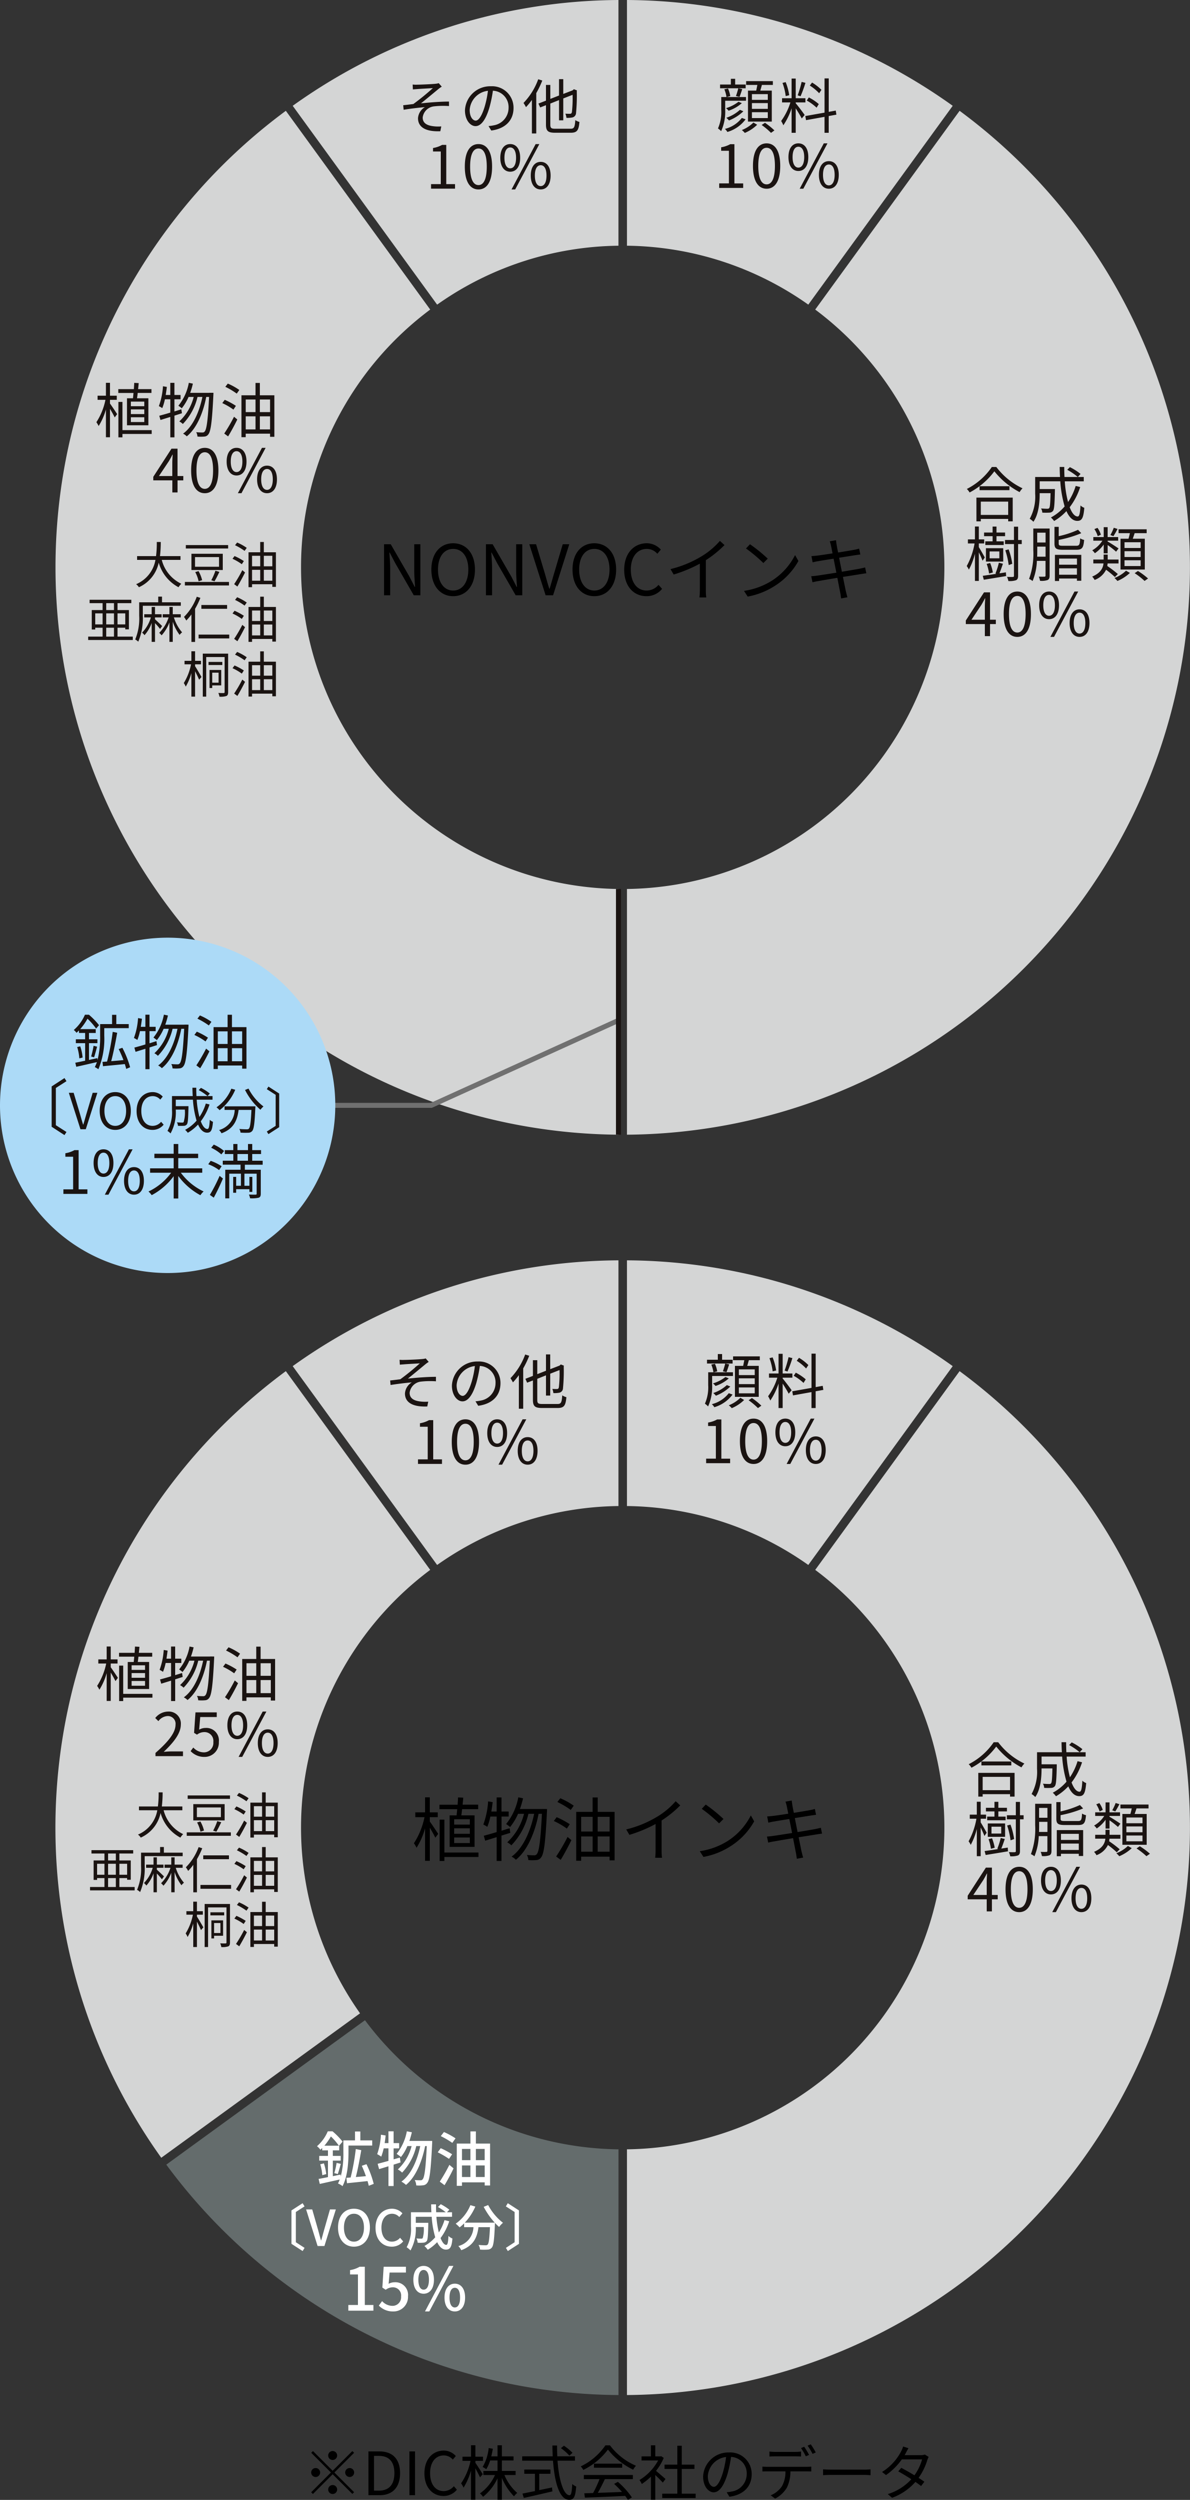
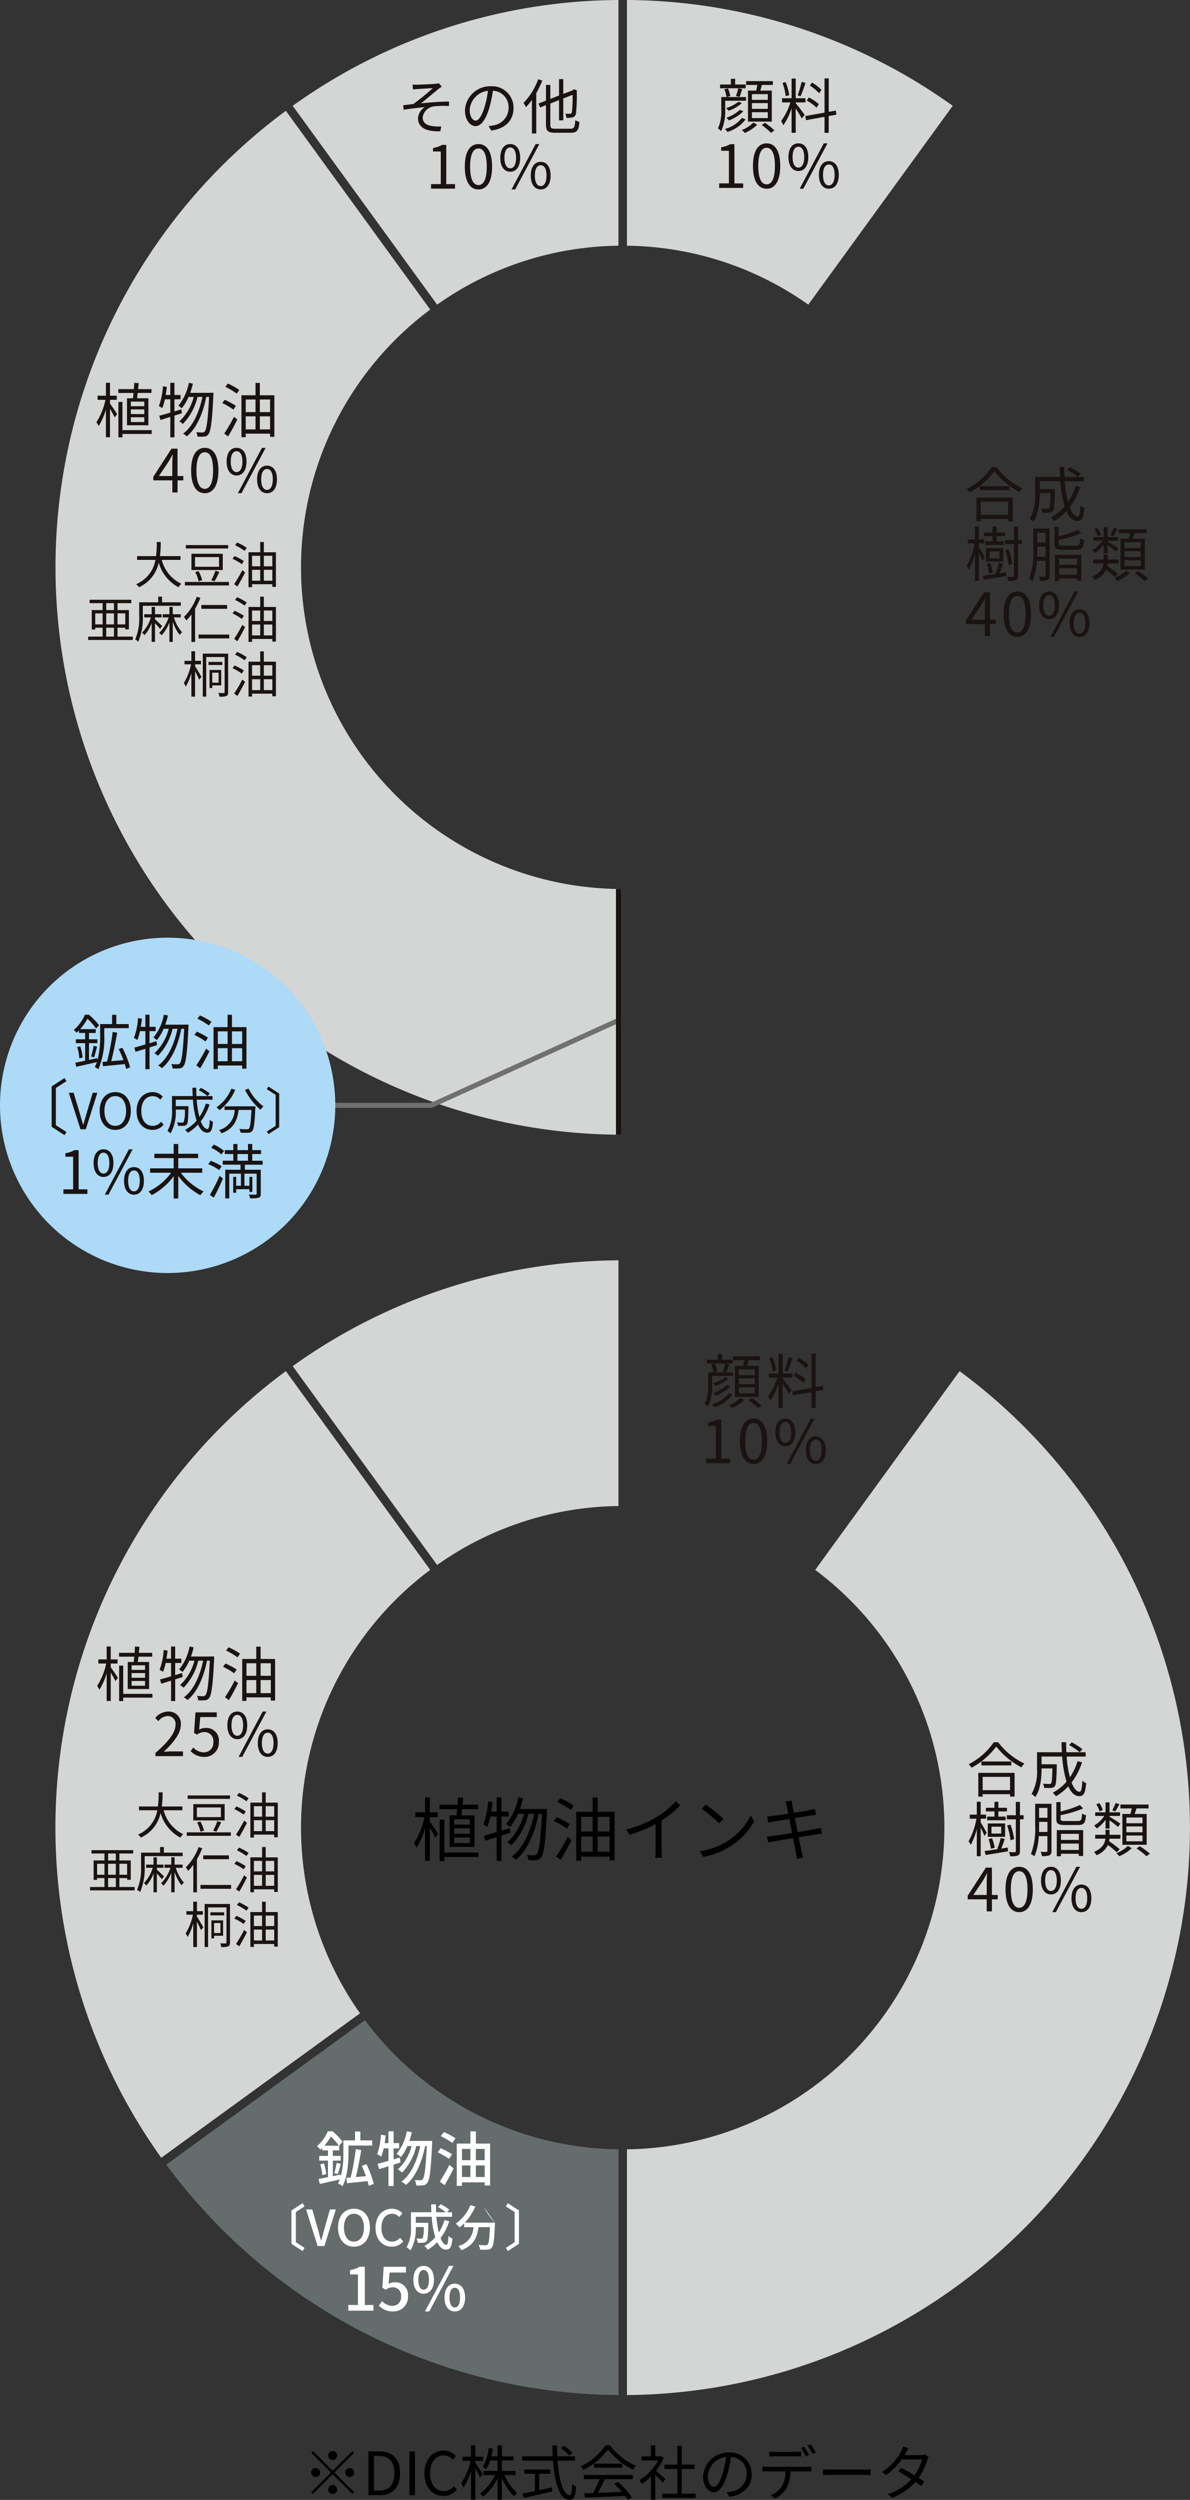
<svg xmlns="http://www.w3.org/2000/svg" width="239.343" height="502.696">
  <rect width="100%" height="100%" fill="#333333" stroke="none" />
  <g data-name="グループ 643">
    <g data-name="グループ 571" fill="#d4d5d5">
      <path data-name="パス 428" d="M60.547 114.087a64.606 64.606 0 0 1 25.98-51.839L57.49 22.283a114.1 114.1 0 0 0 66.9 205.889v-49.408a64.689 64.689 0 0 1-63.843-64.677Z" />
      <path data-name="パス 429" d="M191.619 21.276A113.558 113.558 0 0 0 126.1 0v49.411a64.35 64.35 0 0 1 36.471 11.847Z" />
      <path data-name="パス 430" d="M124.39 0a113.558 113.558 0 0 0-65.519 21.276l29.048 39.983a64.35 64.35 0 0 1 36.471-11.847Z" />
-       <path data-name="パス 431" d="m193.001 22.283-29.038 39.965A64.691 64.691 0 0 1 126.1 178.763v49.409A114.1 114.1 0 0 0 193 22.28Z" />
    </g>
    <path data-name="パス 2317" d="M24.257 222.271h62.492l37.682-17.107" fill="none" stroke="#707070" />
    <path data-name="パス 3310" d="M124.39 178.763v49.411" fill="none" stroke="#1a1311" />
    <path data-name="パス 3311" d="M202.774 100.868v2.676h-5.508v-2.676Zm-6.384 3.972h.876v-.492h5.508v.492h.912v-4.776h-7.3Zm.624-7.068v.792h6.012v-.792Zm2.472-3.864a13.479 13.479 0 0 1-5.028 4.416 3.244 3.244 0 0 1 .556.708 14.777 14.777 0 0 0 4.98-4.26 16.049 16.049 0 0 0 5.076 4.188 4.074 4.074 0 0 1 .588-.768 14.255 14.255 0 0 1-5.268-4.284Zm15.168.564a12.284 12.284 0 0 1 2.124 1.444l.552-.612a11.446 11.446 0 0 0-2.148-1.368Zm1.7 3.24a11.883 11.883 0 0 1-1.536 3.24 21.645 21.645 0 0 1-.66-4.164h3.816v-.872h-3.872a36.5 36.5 0 0 1-.048-2.016h-.924c.012.684.024 1.356.072 2.016h-5v3.348a9.313 9.313 0 0 1-1.096 5.06 3.55 3.55 0 0 1 .744.6c1.08-1.56 1.26-3.972 1.26-5.652v-.1h2.184c-.048 2.064-.108 2.82-.276 3-.072.108-.192.132-.36.132-.2 0-.72-.012-1.272-.06a1.854 1.854 0 0 1 .252.84 13.846 13.846 0 0 0 1.428 0 .928.928 0 0 0 .72-.348c.252-.312.324-1.32.384-4.008v-.384h-3.056v-1.56h4.14a23.6 23.6 0 0 0 .876 5.052 9.576 9.576 0 0 1-2.76 2.22 5.023 5.023 0 0 1 .644.712 10.729 10.729 0 0 0 2.472-1.992c.552 1.24 1.272 1.968 2.196 1.968s1.232-.588 1.404-2.628a2.109 2.109 0 0 1-.768-.48c-.084 1.6-.228 2.22-.564 2.22-.612 0-1.164-.684-1.608-1.86a13.531 13.531 0 0 0 2.112-4.056Zm-16.712 11.148h-1.464v.732h3.7v-.732h-1.456v-1.044h1.728v-.732h-1.728v-1.2h-.78v1.2h-1.716v.732h1.716Zm1.356 3.408h-1.956v-1.38h1.956Zm.78-2.028h-3.48v2.688h3.48Zm-2.088 4.876a9.442 9.442 0 0 0-.54-1.9l-.7.18a9.235 9.235 0 0 1 .48 1.932Zm-1.62-3.016a43.612 43.612 0 0 0-1.2-2.076v-.744h1.08v-.816h-1.08v-2.592h-.78v2.592h-1.416v.816h1.34a14.5 14.5 0 0 1-1.58 4.548 3.372 3.372 0 0 1 .432.72 13.572 13.572 0 0 0 1.224-3.2v5.468h.78v-5.76c.288.588.612 1.32.756 1.7Zm2.944 3.192c.228-.552.48-1.272.7-1.932l-.816-.2a14.7 14.7 0 0 1-.684 2.168l.192.06c-1.056.156-2.028.3-2.748.4l.216.792c1.212-.2 2.892-.468 4.488-.744l-.048-.748Zm2.58-1.92a13.89 13.89 0 0 0-.732-2.9l-.672.18a14.67 14.67 0 0 1 .684 2.976Zm1.908-4.788h-.732v-2.676h-.832v2.676h-1.8v.816h1.8v6.384c0 .168-.06.216-.2.228-.168.012-.66.012-1.2-.012a3.437 3.437 0 0 1 .276.84 4.128 4.128 0 0 0 1.548-.168c.288-.144.408-.4.408-.888V109.4h.732Zm3.1 3.36c.024-.48.024-.936.024-1.356v-.672h1.668v2.028Zm1.692-4.836v1.98h-1.68v-1.98Zm.816-.828h-3.284v4.308a14.641 14.641 0 0 1-.852 5.82 3.022 3.022 0 0 1 .708.432 11.738 11.738 0 0 0 .864-4.056h1.74v2.952c0 .168-.06.216-.216.228-.132 0-.612.012-1.14-.012a3.493 3.493 0 0 1 .252.84 3.649 3.649 0 0 0 1.524-.156c.3-.156.4-.42.4-.888Zm5.5 6.048v1.224h-3.596v-1.224Zm-3.596 3.24v-1.284h3.588v1.284Zm-.84 1.26h.84v-.492h3.588v.444h.876v-5.208h-5.3Zm1.64-7.08c-.744 0-.876-.072-.876-.468v-.708a23 23 0 0 0 4.536-1.356l-.648-.684a18.651 18.651 0 0 1-3.888 1.284v-1.872h-.852v3.348c0 1.008.36 1.26 1.692 1.26h2.712c1.164 0 1.428-.4 1.56-1.98a2.3 2.3 0 0 1-.792-.324c-.072 1.3-.18 1.5-.816 1.5Zm15.6.444h-3.24v-1.152h3.24Zm0 1.812h-3.24v-1.164h3.24Zm0 1.824h-3.24v-1.164h3.24Zm-4.044-5.5v6.2h4.884v-6.2h-2.424c.132-.348.252-.732.384-1.116h2.412v-.776h-5.652v.78h2.28c-.072.36-.18.768-.276 1.116Zm-1.356-2.204a9.546 9.546 0 0 1-.684 1.464l.612.228a16.443 16.443 0 0 0 .828-1.452Zm-2.592 1.4a4.745 4.745 0 0 0-.684-1.38l-.624.252a5.392 5.392 0 0 1 .672 1.42Zm.564 3.744h.792v-1.664a18.206 18.206 0 0 1 1.7 1.332l.492-.648c-.324-.24-1.728-1.152-2.2-1.4v-.16h2.124v-.732h-2.116v-1.992h-.792v1.992h-2.088v.732h1.824a6 6 0 0 1-2.04 1.932 3.043 3.043 0 0 1 .528.588 7 7 0 0 0 1.776-1.752Zm2.844 4.164a22.087 22.087 0 0 0-2.124-1.616c.024-.168.048-.348.06-.516h2.2v-.784h-2.176v-1h-.816v1h-2.076v.78h2.052c-.108.912-.54 1.9-2.28 2.652a3.026 3.026 0 0 1 .492.672 4.17 4.17 0 0 0 2.3-2.052 18.694 18.694 0 0 1 1.776 1.464Zm1.644-.672a6.919 6.919 0 0 1-2.316 1.464 6.9 6.9 0 0 1 .588.6 8.354 8.354 0 0 0 2.508-1.62Zm1.74.5a14.068 14.068 0 0 1 1.992 1.56l.7-.492a14.075 14.075 0 0 0-2.04-1.512Zm-32.82 9.356 2-3c.252-.432.492-.864.708-1.3h.052c-.024.456-.072 1.164-.072 1.6v2.7Zm4.9 0h-1.168v-5.5h-1.212l-3.66 5.656v.72h3.828v2.424h1.044v-2.424h1.164Zm4.32 3.456c1.668 0 2.736-1.524 2.736-4.584s-1.068-4.536-2.736-4.536-2.748 1.476-2.748 4.536 1.064 4.584 2.748 4.584Zm0-.876c-1.008 0-1.68-1.116-1.68-3.708 0-2.568.672-3.648 1.68-3.648s1.668 1.08 1.668 3.648c-.004 2.592-.676 3.708-1.668 3.708Zm6.384-2.688c1.212 0 2-1.02 2-2.8s-.792-2.76-2-2.76-1.992 1-1.992 2.76.788 2.8 1.988 2.8Zm0-.684c-.684 0-1.164-.708-1.164-2.112s.48-2.088 1.164-2.088 1.176.684 1.176 2.088-.484 2.112-1.18 2.112Zm.264 4.248h.732l4.86-9.12h-.744Zm5.868 0c1.2 0 1.992-1.008 1.992-2.784s-.792-2.76-1.992-2.76-2 1-2 2.76.796 2.784 1.996 2.784Zm0-.672c-.7 0-1.176-.708-1.176-2.112s.48-2.088 1.176-2.088 1.164.684 1.164 2.088-.48 2.112-1.168 2.112Z" fill="#1a1311" />
    <path data-name="パス 3312" d="M154.425 20.081h-3.192v-1.152h3.192Zm0 1.812h-3.192v-1.164h3.192Zm0 1.848h-3.192v-1.176h3.192Zm-3.984-5.52v6.228h4.788v-6.228h-2.316c.108-.348.228-.756.324-1.14h2.208v-.768h-5.376v.768h2.256c-.072.372-.156.78-.228 1.14Zm-.468-.468v-.76h-2.112v-1.148h-.864v1.148h-2.172v.756Zm-1.236 1.728c.18-.408.36-1.008.552-1.56l-.8-.168a14.526 14.526 0 0 1-.468 1.56Zm-3.048-1.524a6.668 6.668 0 0 1 .432 1.56l.756-.192a5.957 5.957 0 0 0-.456-1.524Zm.168 2.3h4.188v-.744h-4.98v2.56a8.228 8.228 0 0 1-.66 3.756 3.383 3.383 0 0 1 .636.552 9.506 9.506 0 0 0 .816-4.308Zm2.964 1.828a7.735 7.735 0 0 1-2.736 1.6 3.744 3.744 0 0 1 .528.54 8.716 8.716 0 0 0 2.9-1.848Zm-.288-1.62a7.84 7.84 0 0 1-2.508 1.284 3 3 0 0 1 .516.516 7.661 7.661 0 0 0 2.664-1.524Zm.672 3.252a6.225 6.225 0 0 1-3.408 2.208 2.4 2.4 0 0 1 .5.612 7.051 7.051 0 0 0 3.664-2.544Zm2.328.924a6.923 6.923 0 0 1-2.328 1.512 3.963 3.963 0 0 1 .6.576 8.007 8.007 0 0 0 2.484-1.644Zm1.656.492a14.014 14.014 0 0 1 1.884 1.584l.684-.492a13.815 13.815 0 0 0-1.896-1.532Zm12.024-7.068a9.25 9.25 0 0 0-1.884-1.464l-.456.6a9.914 9.914 0 0 1 1.884 1.548Zm-.532 2.868a9.686 9.686 0 0 0-2-1.34l-.42.624a9.714 9.714 0 0 1 1.98 1.436Zm-3.452-4.464a22.167 22.167 0 0 1-.792 2.7l.576.192a24.554 24.554 0 0 0 .984-2.7Zm-2.5 2.676a11.052 11.052 0 0 0-.708-2.628l-.64.156a11.647 11.647 0 0 1 .648 2.652Zm1.312 1.448h1.956v-.84h-1.956v-3.96h-.828v3.96h-1.92v.84h1.68a12.612 12.612 0 0 1-1.86 3.736 6.5 6.5 0 0 1 .444.864 13.762 13.762 0 0 0 1.656-3.42v4.932h.828v-4.92c.432.672 1 1.6 1.212 2.04l.588-.7c-.26-.404-1.46-1.988-1.8-2.36Zm8.184 2.46-.132-.816-1.412.256v-6.732h-.84v6.888l-3.868.684.144.828 3.72-.668v3.212h.84v-3.372Zm-23.574 14.74h4.824v-.912h-1.764v-7.888h-.84a5.573 5.573 0 0 1-1.824.624v.7h1.56v6.564h-1.956Zm9.54.156c1.668 0 2.736-1.524 2.736-4.584s-1.068-4.536-2.736-4.536-2.748 1.476-2.748 4.536 1.068 4.584 2.748 4.584Zm0-.876c-1.008 0-1.68-1.116-1.68-3.708 0-2.572.67-3.648 1.68-3.648s1.668 1.076 1.668 3.648c0 2.592-.672 3.708-1.668 3.708Zm6.384-2.688c1.212 0 2-1.02 2-2.8s-.792-2.76-2-2.76-1.994 1-1.994 2.768.794 2.792 1.994 2.792Zm0-.684c-.684 0-1.164-.708-1.164-2.108s.48-2.088 1.164-2.088 1.176.68 1.176 2.088-.48 2.108-1.176 2.108Zm.264 4.248h.732l4.86-9.12h-.744Zm5.868 0c1.2 0 1.992-1.008 1.992-2.784s-.792-2.76-1.992-2.76-2 1-2 2.76.8 2.784 2 2.784Zm0-.672c-.7 0-1.176-.708-1.176-2.112s.48-2.088 1.176-2.088 1.164.684 1.164 2.088-.48 2.112-1.164 2.112Z" fill="#1a1311" />
    <path data-name="パス 3313" d="m82.994 16.998.048.984c.252-.024.612-.048.912-.072.516-.048 2.58-.156 3.108-.192a48.8 48.8 0 0 1-3.924 3.2c-.6.072-1.4.18-2.04.24l.084.912c1.416-.228 3-.42 4.272-.528a2.816 2.816 0 0 0-1.38 2.232c0 1.824 1.584 2.736 4.488 2.616l.192-.972a7.706 7.706 0 0 1-1.7-.048c-1.08-.144-2.04-.552-2.04-1.74a2.575 2.575 0 0 1 2.28-2.244 16.9 16.9 0 0 1 3.012-.06v-.9c-1.7 0-3.84.168-5.64.36.948-.756 2.664-2.184 3.552-2.916a5.1 5.1 0 0 1 .636-.444l-.612-.7a2.986 2.986 0 0 1-.648.12c-.684.084-3.132.18-3.648.18a5.909 5.909 0 0 1-.952-.028Zm12.684 7.26c-.516 0-1.212-.66-1.212-2.16a4.143 4.143 0 0 1 3.672-3.84 19.173 19.173 0 0 1-.66 3.2c-.612 2.008-1.272 2.8-1.8 2.8Zm3.132 1.992c2.832-.372 4.476-2.04 4.476-4.536a4.314 4.314 0 0 0-4.56-4.368 5.075 5.075 0 0 0-5.208 4.836c0 1.956 1.068 3.18 2.124 3.18 1.1 0 2.052-1.26 2.784-3.7a25.114 25.114 0 0 0 .708-3.42 3.294 3.294 0 0 1 3.156 3.448 3.562 3.562 0 0 1-3.012 3.516 7.449 7.449 0 0 1-1.02.144Zm9.444-10.312a13.528 13.528 0 0 1-2.964 4.768 6.223 6.223 0 0 1 .5.84 13.758 13.758 0 0 0 1.192-1.452v6.744h.876v-8.112a18.816 18.816 0 0 0 1.212-2.532Zm3.432 9.952c-.84 0-1-.156-1-.84v-4.224l1.752-.7v4.072h.852v-4.4l1.872-.732a24.787 24.787 0 0 1-.132 3.456c-.072.312-.192.36-.408.36-.156 0-.588 0-.912-.024a2.7 2.7 0 0 1 .216.84 5.024 5.024 0 0 0 1.212-.084.937.937 0 0 0 .72-.876 36.565 36.565 0 0 0 .148-4.4l.036-.156-.616-.244-.156.132-.108.1-1.872.72v-2.972h-.852v3.288l-1.752.684v-2.808h-.876v3.156l-1.512.588.348.78 1.164-.456v3.9c0 1.308.432 1.644 1.848 1.644h3.132c1.32 0 1.6-.528 1.752-2.172a2.581 2.581 0 0 1-.828-.372c-.108 1.416-.228 1.74-.96 1.74Zm-24.99 12.048h4.824v-.912h-1.764v-7.888h-.84a5.573 5.573 0 0 1-1.824.624v.7h1.56v6.564h-1.956Zm9.54.156c1.668 0 2.736-1.524 2.736-4.584s-1.068-4.536-2.736-4.536-2.748 1.476-2.748 4.536 1.068 4.584 2.748 4.584Zm0-.876c-1.008 0-1.68-1.116-1.68-3.708 0-2.572.67-3.648 1.68-3.648s1.668 1.076 1.668 3.648c0 2.592-.672 3.708-1.668 3.708Zm6.384-2.688c1.212 0 2-1.02 2-2.8s-.792-2.76-2-2.76-1.994 1-1.994 2.768.794 2.792 1.994 2.792Zm0-.684c-.684 0-1.164-.708-1.164-2.108s.48-2.088 1.164-2.088 1.176.68 1.176 2.088-.48 2.108-1.176 2.108Zm.264 4.248h.732l4.86-9.12h-.744Zm5.868 0c1.2 0 1.992-1.008 1.992-2.784s-.792-2.76-1.992-2.76-2 1-2 2.76.8 2.784 2 2.784Zm0-.672c-.7 0-1.176-.708-1.176-2.112s.48-2.088 1.176-2.088 1.164.684 1.164 2.088-.48 2.112-1.164 2.112Z" fill="#1a1311" />
    <path data-name="パス 3306" d="M22.121 80.398h1.368v-.828h-1.368v-2.592h-.816v2.592h-1.68v.828h1.584a13.025 13.025 0 0 1-1.824 4.5 4.978 4.978 0 0 1 .456.768 12.53 12.53 0 0 0 1.464-3.344v5.6h.816V82.21c.36.6.78 1.344.948 1.728l.492-.66c-.2-.324-1.1-1.68-1.44-2.124Zm6.9 1.284h-2.7v-.924h2.7Zm0 1.584h-2.7v-.944h2.7Zm0 1.6h-2.7v-.96h2.7Zm-3.48-4.776v5.432h4.3v-5.436h-2.28c.048-.324.1-.684.132-1.068h2.772v-.768h-2.688c.048-.42.084-.828.12-1.212l-.9-.048c-.012.384-.048.828-.072 1.26h-3.132v.772h3.06c-.036.384-.072.744-.108 1.068Zm4.968 6.408h-5.88v-5.676h-.816v7.124h.816v-.684h5.88Zm6.084-3.4-.12-.792-1.392.432V80.29h1.236v-.868h-1.236v-2.436h-.828v2.436h-.924c.084-.528.168-1.08.228-1.62l-.78-.132a14.042 14.042 0 0 1-.828 4 4.241 4.241 0 0 1 .684.4 9.5 9.5 0 0 0 .532-1.78h1.092v2.676c-.84.264-1.608.468-2.22.636l.24.852c.588-.18 1.272-.4 1.98-.612v4.1h.828v-4.364Zm5.5-4.116v.012h-3.84a14.978 14.978 0 0 0 .54-1.848l-.816-.168a10.251 10.251 0 0 1-2.1 4.608 6 6 0 0 1 .684.516 9.9 9.9 0 0 0 1.364-2.28h1.032a10.143 10.143 0 0 1-2.892 4.92 2.912 2.912 0 0 1 .708.516 11.667 11.667 0 0 0 2.952-5.436h.984c-.624 3.012-1.92 5.964-3.888 7.38a2.7 2.7 0 0 1 .744.54c1.992-1.584 3.312-4.776 3.912-7.92h.576c-.24 4.752-.5 6.528-.888 6.948a.508.508 0 0 1-.444.2c-.24 0-.72-.012-1.26-.06a1.937 1.937 0 0 1 .252.876 7.35 7.35 0 0 0 1.368 0 1.032 1.032 0 0 0 .828-.456c.48-.6.744-2.46 1.008-7.9.012-.108.012-.444.012-.444Zm5.352 2.628a14.387 14.387 0 0 0-2.244-1.212l-.492.66a12.882 12.882 0 0 1 2.24 1.308Zm-1.564 6.144c.6-.984 1.3-2.28 1.848-3.4l-.66-.552a33.278 33.278 0 0 1-1.968 3.376Zm-.564-9.972a14.978 14.978 0 0 1 2.3 1.368l.516-.732a12.321 12.321 0 0 0-2.316-1.284Zm6.948 8.568v-2.628h2.052v2.628Zm-2.844-2.628h1.968v2.628h-1.968Zm1.968-3.384v2.532h-1.968v-2.532Zm2.928 0v2.532h-2.052v-2.532Zm-2.052-.852v-2.484h-.876v2.484h-2.824v8.424h.852v-.708h4.9v.636h.864v-8.352ZM31.973 95.722l2-3c.252-.432.492-.864.708-1.3h.048c-.024.456-.072 1.164-.072 1.6v2.7Zm4.9 0h-1.168v-5.5h-1.212l-3.66 5.652v.72h3.832v2.428h1.044v-2.424h1.156Zm4.32 3.456c1.668 0 2.736-1.524 2.736-4.584s-1.068-4.536-2.736-4.536-2.748 1.476-2.748 4.536 1.064 4.584 2.744 4.584Zm0-.876c-1.008 0-1.68-1.116-1.68-3.708 0-2.568.672-3.648 1.68-3.648s1.664 1.076 1.664 3.648c0 2.592-.672 3.708-1.668 3.708Zm6.384-2.688c1.212 0 2-1.02 2-2.8s-.792-2.76-2-2.76-1.992 1-1.992 2.76.788 2.8 1.988 2.8Zm0-.684c-.684 0-1.164-.708-1.164-2.112s.48-2.088 1.164-2.088 1.176.684 1.176 2.088-.488 2.112-1.18 2.112Zm.264 4.248h.724l4.86-9.12h-.74Zm5.868 0c1.2 0 1.992-1.008 1.992-2.784s-.792-2.76-1.992-2.76-2 1-2 2.76.796 2.784 1.996 2.784Zm0-.672c-.7 0-1.176-.708-1.176-2.112s.48-2.088 1.176-2.088 1.156.684 1.156 2.088-.476 2.112-1.16 2.112Z" fill="#1a1311" />
    <path data-name="パス 3307" d="M36.305 112.585v-.76h-4.13a23.22 23.22 0 0 0 .16-2.84h-.8a21.3 21.3 0 0 1-.15 2.84h-3.81v.76h3.69a6.492 6.492 0 0 1-3.89 4.89 2.145 2.145 0 0 1 .56.61 7 7 0 0 0 3.99-4.95 8.073 8.073 0 0 0 3.98 4.95 3.825 3.825 0 0 1 .56-.7 7.29 7.29 0 0 1-3.93-4.8Zm1.07-2.98v.69h8.51v-.69Zm-.19 7.42v.7h8.87v-.7Zm6.14-2.25a12.524 12.524 0 0 1-.83 1.91l.65.2c.3-.48.67-1.24.98-1.89Zm-4.06.26a7.014 7.014 0 0 1 .68 1.85l.71-.22a7.069 7.069 0 0 0-.72-1.82Zm-.04-3.01h4.83v1.94h-4.83Zm-.72-.67v3.27h6.3v-3.27Zm10.54 1.47a11.989 11.989 0 0 0-1.87-1.01l-.41.55a10.735 10.735 0 0 1 1.87 1.09Zm-1.3 5.12c.5-.82 1.08-1.9 1.54-2.83l-.55-.46a27.732 27.732 0 0 1-1.64 2.81Zm-.47-8.31a12.482 12.482 0 0 1 1.92 1.14l.43-.61a10.267 10.267 0 0 0-1.93-1.07Zm5.79 7.14v-2.19h1.71v2.19Zm-2.37-2.19h1.64v2.19h-1.64Zm1.64-2.82v2.11h-1.64v-2.11Zm2.44 0v2.11h-1.71v-2.11Zm-1.71-.71v-2.07h-.73v2.07h-2.35v7.02h.71v-.59h4.08v.53h.72v-6.96Zm-31.7 15.17h1.56v1.79h-1.56Zm-2.21-.67v-2.21h1.48v2.21Zm2.21-4.27h1.56v1.39h-1.56Zm1.56 4.27h-1.56v-2.21h1.56Zm2.27-2.21v2.21h-1.56v-2.21Zm-1.56 4.67v-1.79h1.56v.33h.73v-3.88h-2.29v-1.39h2.78v-.68h-8.39v.68h2.61v1.39h-2.18v3.91h.7v-.36h1.48v1.79h-2.9v.68h8.97v-.68Zm5.09-6.2h7.64v-.7h-3.78v-1.14h-.76v1.14h-3.83v2.69a10.982 10.982 0 0 1-.8 4.78 2.673 2.673 0 0 1 .61.45 12.073 12.073 0 0 0 .92-5.23Zm3.88 4.07c-.22-.22-1.07-1.04-1.43-1.35v-.38h1.33v-.64h-1.33v-1.46h-.67v1.46h-1.49v.64h1.33a7.444 7.444 0 0 1-1.76 3.06 2.9 2.9 0 0 1 .48.51 7.266 7.266 0 0 0 1.44-2.46v3.81h.67v-3.77a13.747 13.747 0 0 1 1.02 1.17Zm3.75-1.73v-.64h-1.61v-1.46h-.67v1.46h-1.35v.64h1.19a7.754 7.754 0 0 1-1.89 3.1 4.555 4.555 0 0 1 .48.5 8.116 8.116 0 0 0 1.57-2.6v3.92h.67v-4.07a9.158 9.158 0 0 0 1.38 2.66 2.691 2.691 0 0 1 .5-.51 8.343 8.343 0 0 1-1.65-3Zm9.32-2.5h-5.17v.77h5.17Zm-6.1-1.66a11.127 11.127 0 0 1-2.57 4.06 4.608 4.608 0 0 1 .46.73 10.838 10.838 0 0 0 1.04-1.23v5.53h.73v-6.66a16.539 16.539 0 0 0 1.07-2.2Zm.37 7.61v.77h6.16v-.77Zm9.1-3.78a11.989 11.989 0 0 0-1.87-1.01l-.41.55a10.735 10.735 0 0 1 1.87 1.09Zm-1.3 5.12c.5-.82 1.08-1.9 1.54-2.83l-.55-.46a27.732 27.732 0 0 1-1.64 2.81Zm-.47-8.31a12.482 12.482 0 0 1 1.92 1.14l.43-.61a10.267 10.267 0 0 0-1.93-1.07Zm5.79 7.14v-2.19h1.71v2.19Zm-2.37-2.19h1.64v2.19h-1.64Zm1.64-2.82v2.11h-1.64v-2.11Zm2.44 0v2.11h-1.71v-2.11Zm-1.71-.71v-2.07h-.73v2.07h-2.35v7.02h.71v-.59h4.08v.53h.72v-6.96Zm-13.83 11.53h1.19v-.7h-1.19v-1.92h-.74v1.92h-1.38v.7h1.31a11.373 11.373 0 0 1-1.46 3.77 3.126 3.126 0 0 1 .39.72 11.132 11.132 0 0 0 1.14-2.74v4.75h.74v-5.11c.3.59.67 1.33.81 1.71l.48-.55c-.18-.34-1.03-1.78-1.29-2.17Zm4.73 1.68v2.01h-1.28v-2.01Zm.53 2.56v-3.1h-2.35v3.63h.54v-.53Zm.22-4.72h-2.77v.62h2.77Zm1.17-1.67h-5.1v8.65h.69v-7.96h3.7v7.04c0 .15-.05.19-.19.2s-.6 0-1.07-.02a3.215 3.215 0 0 1 .23.75 3.74 3.74 0 0 0 1.39-.14c.26-.12.35-.36.35-.78Zm3.16 3.39a11.99 11.99 0 0 0-1.87-1.01l-.41.55a10.735 10.735 0 0 1 1.87 1.09Zm-1.3 5.12c.5-.82 1.08-1.9 1.54-2.83l-.55-.46a27.732 27.732 0 0 1-1.64 2.81Zm-.47-8.31a12.482 12.482 0 0 1 1.92 1.14l.43-.61a10.267 10.267 0 0 0-1.93-1.07Zm5.79 7.14v-2.19h1.71v2.19Zm-2.37-2.19h1.64v2.19h-1.64Zm1.64-2.82v2.11h-1.64v-2.11Zm2.44 0v2.11h-1.71v-2.11Zm-1.71-.71v-2.07h-.73v2.07h-2.35v7.02h.71v-.59h4.08v.53h.72v-6.96Z" fill="#1a1311" />
    <path data-name="パス 3308" d="M33.718 188.553A33.718 33.718 0 1 1 0 222.271a33.718 33.718 0 0 1 33.718-33.718Z" fill="#acdaf7" />
    <path data-name="パス 3309" d="M20.973 206.745h4.92v-.816h-2.5v-1.86h-.852v1.86h-2.4v2.292a18.936 18.936 0 0 1-.528 4.944l-.048-.384-1.668.36v-3.372h1.692v-.78h-1.692v-1.272h1.356v-.768h-3.132a11.3 11.3 0 0 0 1.476-2.1 12.943 12.943 0 0 1 1.728 1.98l.6-.672a15.079 15.079 0 0 0-2.04-2.112h-.8a8.474 8.474 0 0 1-2.244 3.072 3.084 3.084 0 0 1 .552.564c.168-.156.336-.312.492-.468v.5h1.236v1.272h-1.868v.78h1.872v3.532c-.744.156-1.428.3-1.98.4l.192.816c1.14-.24 2.652-.6 4.152-.936a8.266 8.266 0 0 1-.42 1 3.949 3.949 0 0 1 .72.432 15.853 15.853 0 0 0 1.184-6.776Zm-5.448 3.8a9.966 9.966 0 0 1 .432 2.28l.66-.168a9.406 9.406 0 0 0-.48-2.256Zm3.4 2.064c.18-.552.408-1.416.6-2.136l-.7-.18a20.244 20.244 0 0 1-.492 2.16Zm7.248 2a20.177 20.177 0 0 0-1.56-3.912l-.744.252c.336.684.684 1.476.96 2.22-.852.084-1.692.156-2.46.216.432-1.62.888-3.924 1.2-5.712l-.9-.18a49.007 49.007 0 0 1-1.132 5.972c-.336.024-.648.048-.924.072l.1.864c1.196-.124 2.804-.264 4.388-.432.12.36.216.7.288.972Zm5.408-4.456-.12-.792-1.392.432v-2.448h1.236v-.868h-1.236v-2.436h-.828v2.436h-.924c.084-.528.168-1.08.228-1.62l-.78-.132a14.042 14.042 0 0 1-.828 4 4.241 4.241 0 0 1 .684.4 9.5 9.5 0 0 0 .532-1.78h1.092v2.676c-.84.264-1.608.468-2.22.636l.24.852c.588-.18 1.272-.4 1.98-.612v4.1h.828v-4.364Zm5.5-4.116v.012h-3.844a14.977 14.977 0 0 0 .54-1.848l-.816-.168a10.251 10.251 0 0 1-2.1 4.608 6 6 0 0 1 .684.516 9.9 9.9 0 0 0 1.368-2.28h1.032a10.143 10.143 0 0 1-2.892 4.92 2.912 2.912 0 0 1 .708.516 11.667 11.667 0 0 0 2.952-5.436h.984c-.624 3.012-1.92 5.964-3.888 7.38a2.7 2.7 0 0 1 .744.54c1.992-1.584 3.312-4.776 3.912-7.92h.576c-.24 4.752-.5 6.528-.888 6.948a.508.508 0 0 1-.444.2c-.24 0-.72-.012-1.26-.06a1.937 1.937 0 0 1 .252.876 7.35 7.35 0 0 0 1.368 0 1.032 1.032 0 0 0 .828-.452c.48-.6.744-2.46 1.008-7.9.012-.108.012-.444.012-.444Zm4.748 2.628a14.387 14.387 0 0 0-2.244-1.212l-.492.66a12.882 12.882 0 0 1 2.244 1.308Zm-1.56 6.144c.6-.984 1.3-2.28 1.848-3.4l-.664-.548a33.278 33.278 0 0 1-1.964 3.372Zm-.564-9.972a14.978 14.978 0 0 1 2.3 1.368l.52-.728a12.321 12.321 0 0 0-2.316-1.288Zm6.948 8.568v-2.628h2.052v2.628Zm-2.844-2.628h1.968v2.628h-1.968Zm1.968-3.384v2.532h-1.968v-2.532Zm2.928 0v2.532h-2.052v-2.532Zm-2.052-.852v-2.484h-.876v2.484h-2.824v8.424h.852v-.708h4.9v.636h.864v-8.352Zm-33.684 21.712.4-.624-2.136-1.368v-7.484l2.136-1.368-.4-.624-2.58 1.68v8.112Zm3.214-1.176h1.07l2.33-7.33h-.94l-1.18 3.97c-.26.86-.44 1.56-.71 2.42h-.04c-.28-.86-.45-1.56-.71-2.42l-1.19-3.97h-.97Zm7 .13c1.84 0 3.13-1.47 3.13-3.82s-1.29-3.78-3.13-3.78-3.13 1.43-3.13 3.78 1.29 3.82 3.13 3.82Zm0-.81c-1.32 0-2.18-1.18-2.18-3.01s.86-2.97 2.18-2.97 2.18 1.13 2.18 2.97-.87 3.01-2.18 3.01Zm7.48.81a2.834 2.834 0 0 0 2.25-1.05l-.51-.58a2.228 2.228 0 0 1-1.7.82c-1.4 0-2.28-1.16-2.28-3.01 0-1.83.92-2.97 2.31-2.97a2 2 0 0 1 1.5.7l.5-.6a2.71 2.71 0 0 0-2.01-.91c-1.86 0-3.25 1.44-3.25 3.81s1.37 3.79 3.19 3.79Zm9.31-8a10.237 10.237 0 0 1 1.77 1.2l.46-.51a9.539 9.539 0 0 0-1.79-1.14Zm1.42 2.7a9.9 9.9 0 0 1-1.28 2.7 18.037 18.037 0 0 1-.55-3.47h3.18v-.73h-3.23c-.03-.54-.04-1.1-.04-1.68h-.77c.01.57.02 1.13.06 1.68h-4.17v2.79a7.761 7.761 0 0 1-.91 4.22 2.958 2.958 0 0 1 .62.5 8.79 8.79 0 0 0 1.05-4.71v-.08h1.82a6.841 6.841 0 0 1-.23 2.5c-.06.09-.16.11-.3.11-.17 0-.6-.01-1.06-.05a1.545 1.545 0 0 1 .21.7 11.539 11.539 0 0 0 1.19 0 .774.774 0 0 0 .6-.29c.21-.26.27-1.1.32-3.34v-.32h-2.55v-1.3h3.45a19.663 19.663 0 0 0 .73 4.21 7.98 7.98 0 0 1-2.3 1.85 4.186 4.186 0 0 1 .54.59 8.941 8.941 0 0 0 2.06-1.66c.46 1.03 1.06 1.64 1.83 1.64s1.03-.49 1.17-2.19a1.758 1.758 0 0 1-.64-.4c-.07 1.33-.19 1.85-.47 1.85-.51 0-.97-.57-1.34-1.55a11.276 11.276 0 0 0 1.76-3.38Zm5.14-2.99a8.41 8.41 0 0 1-2.99 3.75 5.039 5.039 0 0 1 .63.58 10.3 10.3 0 0 0 3.14-4.11Zm-1.37 3.55v.72h2.04a4.315 4.315 0 0 1-3.13 4.05 2.949 2.949 0 0 1 .48.65c2.54-.92 3.18-2.73 3.44-4.7h2.58c-.12 2.52-.26 3.52-.52 3.77-.09.11-.21.13-.42.13-.23 0-.85-.01-1.5-.07a1.808 1.808 0 0 1 .25.74 14.325 14.325 0 0 0 1.57.02 1 1 0 0 0 .77-.35c.34-.38.49-1.53.63-4.6.01-.1.02-.36.02-.36Zm4.12-3.29a13.225 13.225 0 0 0 3.1 3.98 3.824 3.824 0 0 1 .61-.66 10.581 10.581 0 0 1-3.01-3.6Zm6.87 7.48v-6.76l-2.16-1.4-.33.52 1.78 1.14v6.24l-1.78 1.14.33.52Zm-43.4 13.42h4.824v-.912h-1.764v-7.888h-.84a5.573 5.573 0 0 1-1.824.624v.7h1.56v6.564h-1.956Zm8.064-3.408c1.212 0 2-1.02 2-2.8s-.792-2.76-2-2.76-1.992 1-1.992 2.76.792 2.8 1.992 2.8Zm0-.684c-.684 0-1.164-.708-1.164-2.112s.48-2.088 1.164-2.088 1.176.684 1.176 2.088-.48 2.112-1.176 2.112Zm.264 4.248h.732l4.86-9.12h-.744Zm5.868 0c1.2 0 1.992-1.008 1.992-2.784s-.792-2.76-1.992-2.76-2 1-2 2.76.804 2.784 2.004 2.784Zm0-.672c-.7 0-1.176-.708-1.176-2.112s.48-2.088 1.176-2.088 1.164.684 1.164 2.088-.48 2.112-1.16 2.112Zm13.728-3.744v-.876h-4.824v-2.064h4v-.876h-4v-1.956h-.924v1.956h-3.876v.876h3.876v2.064h-4.74v.876h4.236a11.948 11.948 0 0 1-4.56 3.78 4.714 4.714 0 0 1 .648.732 13.129 13.129 0 0 0 4.416-3.816v4.488h.924v-4.536a13.322 13.322 0 0 0 4.452 3.876 3.982 3.982 0 0 1 .648-.756 12.077 12.077 0 0 1-4.584-3.768Zm4.392-4.368a8.18 8.18 0 0 0-2.076-1.284l-.516.636a8.111 8.111 0 0 1 2.04 1.332Zm-.492 3.072a9.609 9.609 0 0 0-2.2-1.092l-.492.684a8.825 8.825 0 0 1 2.184 1.176Zm-1.584 6.312a44.096 44.096 0 0 0 1.848-3.852l-.672-.528a33.96 33.96 0 0 1-1.956 3.824Zm4.76-8.772h2.124v1.344h-2.124Zm5.076 2.148v-.8h-2.1v-1.348h1.776v-.784h-1.772v-1.232h-.852v1.232h-2.128v-1.232h-.828v1.232h-1.712v.78h1.716v1.344h-2.124v.8h3.576v1.016h-3.072v5.76h.8v-4.968h2.352v2.436h-.96v-1.788h-.6v3.192h.6v-.72h2.664v.548h.588v-3.02h-.588v1.788h-1.004v-2.436h2.46v4.02c0 .144-.048.192-.216.2s-.732 0-1.344-.024a3.236 3.236 0 0 1 .24.756 6.255 6.255 0 0 0 1.74-.12c.324-.132.408-.372.408-.816v-4.808h-3.2v-1.008Z" fill="#1a1311" />
-     <path data-name="パス 3314" d="M77.243 119.701h1.232v-5.39c0-1.078-.1-2.17-.154-3.206h.056l1.106 2.114 3.738 6.482h1.33v-10.262h-1.232v5.334c0 1.064.1 2.212.168 3.248h-.07l-1.092-2.114-3.738-6.468h-1.344Zm13.9.182c2.576 0 4.382-2.058 4.382-5.348s-1.806-5.292-4.382-5.292-4.382 2-4.382 5.292 1.808 5.348 4.384 5.348Zm0-1.134c-1.848 0-3.052-1.652-3.052-4.214s1.2-4.158 3.052-4.158 3.052 1.582 3.052 4.158-1.216 4.214-3.05 4.214Zm6.596.952h1.232v-5.39c0-1.078-.1-2.17-.154-3.206h.056l1.106 2.114 3.738 6.482h1.33v-10.262h-1.232v5.334c0 1.064.1 2.212.168 3.248h-.07l-1.092-2.114-3.738-6.468h-1.344Zm12 0h1.5l3.258-10.262h-1.316l-1.649 5.562c-.364 1.2-.616 2.184-.994 3.388h-.056c-.392-1.2-.63-2.184-.994-3.388l-1.669-5.562h-1.358Zm9.8.182c2.576 0 4.382-2.058 4.382-5.348s-1.808-5.292-4.389-5.292-4.382 2-4.382 5.292 1.811 5.348 4.382 5.348Zm0-1.134c-1.848 0-3.052-1.652-3.052-4.214s1.2-4.158 3.052-4.158 3.052 1.582 3.052 4.158-1.22 4.214-3.059 4.214Zm10.472 1.134a3.967 3.967 0 0 0 3.15-1.47l-.714-.812a3.119 3.119 0 0 1-2.38 1.148c-1.96 0-3.192-1.624-3.192-4.214 0-2.562 1.288-4.158 3.234-4.158a2.8 2.8 0 0 1 2.1.98l.7-.84a3.8 3.8 0 0 0-2.814-1.274c-2.6 0-4.55 2.016-4.55 5.334s1.916 5.306 4.464 5.306Zm14.782-11.116a15.446 15.446 0 0 1-3.682 3.094 22.1 22.1 0 0 1-6.258 2.576l.644 1.092a28 28 0 0 0 5.264-2.184v5.292a12.987 12.987 0 0 1-.084 1.5h1.372a10.564 10.564 0 0 1-.084-1.5v-5.992a21.96 21.96 0 0 0 3.752-3.038Zm6.048.672-.8.854a29.075 29.075 0 0 1 3.491 2.926l.882-.882a30.657 30.657 0 0 0-3.573-2.898Zm-1.2 9.38.742 1.148a15.091 15.091 0 0 0 5.5-2.184 13.964 13.964 0 0 0 4.7-4.97l-.672-1.19a13.188 13.188 0 0 1-4.679 5.152 14.456 14.456 0 0 1-5.6 2.044Zm24.36-4.718c-.294.084-.686.168-1.218.28-.7.126-2.03.35-3.458.588l-.56-2.814c1.344-.21 2.618-.42 3.262-.518.364-.056.8-.112 1.008-.14l-.238-1.176a8.781 8.781 0 0 1-.994.238c-.588.112-1.876.322-3.234.546-.168-.784-.266-1.358-.294-1.512-.042-.308-.112-.7-.126-.966l-1.26.224a6.559 6.559 0 0 1 .266.952c.042.168.14.714.294 1.47-1.316.21-2.534.392-3.08.448-.448.056-.812.084-1.162.1l.238 1.26a10.469 10.469 0 0 1 1.134-.238c.532-.1 1.75-.294 3.08-.5l.56 2.814c-1.6.252-3.122.49-3.822.588-.364.056-.91.112-1.232.126l.252 1.218a10.847 10.847 0 0 1 1.232-.252c.686-.126 2.184-.378 3.766-.644.266 1.386.49 2.52.546 2.828.1.42.14.84.21 1.316l1.274-.238c-.126-.392-.238-.868-.336-1.274-.07-.322-.294-1.442-.574-2.814 1.372-.21 2.674-.42 3.444-.546.518-.084.966-.154 1.26-.182Z" />
    <path data-name="パス 3322" d="M67.808 493.768a.9.9 0 1 0-.9.9.907.907 0 0 0 .9-.9Zm-4.86-.888-.348.348 3.96 3.96-3.972 3.972.348.348 3.972-3.972 3.96 3.96.348-.348-3.96-3.96 3.96-3.96-.348-.348-3.96 3.96Zm.54 3.408a.9.9 0 1 0 .9.9.907.907 0 0 0-.9-.9Zm6.84 1.8a.9.9 0 1 0-.9-.9.907.907 0 0 0 .9.9Zm-4.32 2.52a.9.9 0 1 0 .9-.9.907.907 0 0 0-.9.9Zm8.1 1.14h2.256c2.652 0 4.1-1.644 4.1-4.428s-1.448-4.372-4.148-4.372h-2.208Zm1.116-.912v-6.988h1c2.076 0 3.1 1.236 3.1 3.468s-1.02 3.516-3.1 3.516Zm7.128.912h1.119v-8.8h-1.119Zm6.84.156a3.4 3.4 0 0 0 2.7-1.26l-.612-.7a2.674 2.674 0 0 1-2.04.984c-1.68 0-2.736-1.392-2.736-3.612 0-2.2 1.1-3.564 2.772-3.564a2.4 2.4 0 0 1 1.8.84l.6-.72a3.252 3.252 0 0 0-2.412-1.092c-2.232 0-3.9 1.728-3.9 4.572s1.644 4.552 3.828 4.552Zm7.9-4.368a42.1 42.1 0 0 0-1.476-2.292v-.4h1.524v-.84h-1.528v-2.3h-.876v2.3H93.02v.84h1.62a12.733 12.733 0 0 1-1.9 4.524 4.356 4.356 0 0 1 .492.864 13.393 13.393 0 0 0 1.5-3.432v5.856h.876v-6.32c.348.636.768 1.416.936 1.824Zm6.612.156v-.816h-2.76v-2.112h2.34v-.816h-2.34v-2.232h-.876v2.232h-1.26c.12-.492.228-1.008.312-1.536l-.828-.144a9.474 9.474 0 0 1-1.224 3.816 3.4 3.4 0 0 1 .732.444 7.505 7.505 0 0 0 .78-1.764h1.488v2.112H97.22v.816h2.34a9.163 9.163 0 0 1-3.024 3.7 3.33 3.33 0 0 1 .612.684 10.318 10.318 0 0 0 2.916-3.72v4.308h.876v-4.416a11.328 11.328 0 0 0 2.448 3.732 3.2 3.2 0 0 1 .648-.684 9.622 9.622 0 0 1-2.58-3.6Zm11.444-4.464a10.421 10.421 0 0 0-1.728-1.428l-.6.492a10.368 10.368 0 0 1 1.7 1.5Zm-6.684 4.22h2.244v-.86h-5.256v.86h2.136v3.48c-.96.192-1.836.372-2.508.5l.276.876c1.524-.336 3.72-.84 5.748-1.32l-.072-.792c-.864.192-1.728.36-2.568.54Zm7.176-2.64v-.876h-3.552a42.769 42.769 0 0 1-.048-2.172h-.936c.012.732.024 1.464.06 2.172h-6.132v.876h6.192c.324 4.428 1.32 7.872 3.264 7.872.912 0 1.248-.612 1.4-2.688a2.5 2.5 0 0 1-.792-.492c-.072 1.6-.216 2.256-.54 2.256-1.188 0-2.124-2.916-2.424-6.948Zm1.788 3.708h3.156a22.647 22.647 0 0 1-1.3 2.8c-.648.024-1.248.036-1.764.048l.12.876a575.5 575.5 0 0 0 8.1-.348 7.507 7.507 0 0 1 .552.8l.8-.492a15.982 15.982 0 0 0-2.82-3.132l-.756.408a18.441 18.441 0 0 1 1.584 1.62c-1.68.072-3.372.132-4.86.18.48-.84 1-1.872 1.416-2.76h5.628v-.828h-9.856Zm2.04-3.108v.816h5.676v-.816Zm2.3-3.684a12.606 12.606 0 0 1-4.968 4.236 2.8 2.8 0 0 1 .516.708 13.726 13.726 0 0 0 4.956-4.092 14.71 14.71 0 0 0 5.064 4.044 4.78 4.78 0 0 1 .576-.792 12.928 12.928 0 0 1-5.232-4.1Zm12.084 6.768a77.132 77.132 0 0 0-1.908-1.632 11.131 11.131 0 0 0 1.552-2.612l-.5-.336-.156.036h-1.048v-2.232h-.876v2.232h-1.884v.816h3.339a10.409 10.409 0 0 1-3.756 3.936 4.036 4.036 0 0 1 .468.8 11.894 11.894 0 0 0 1.836-1.488v4.644h.876v-4.964c.54.5 1.2 1.176 1.512 1.524Zm3.268 2.956v-4.98h2.556v-.864h-2.556v-3.8h-.888v3.8h-2.568v.864h2.568v4.98h-3.036v.876h6.72v-.876Zm6.456-1.38c-.516 0-1.212-.66-1.212-2.16a4.143 4.143 0 0 1 3.672-3.84 19.173 19.173 0 0 1-.66 3.2c-.612 2.008-1.272 2.8-1.8 2.8Zm3.132 1.992c2.832-.372 4.476-2.04 4.476-4.536a4.314 4.314 0 0 0-4.56-4.368 5.075 5.075 0 0 0-5.208 4.836c0 1.956 1.068 3.18 2.124 3.18 1.1 0 2.052-1.26 2.784-3.7a25.114 25.114 0 0 0 .708-3.42 3.294 3.294 0 0 1 3.156 3.444 3.562 3.562 0 0 1-3.012 3.516 7.449 7.449 0 0 1-1.02.144Zm16.02-8.412a17.006 17.006 0 0 0-.984-1.644l-.636.276a12.722 12.722 0 0 1 .972 1.656Zm-2.724.288c.348 0 .768.012 1.116.036v-1a8.854 8.854 0 0 1-1.116.072h-4.152a10.428 10.428 0 0 1-1.092-.072v1c.312-.024.708-.036 1.1-.036Zm-5.616 2.112c-.372 0-.72-.024-1.044-.048v.984c.324-.024.672-.024 1.044-.024h3.588a5.809 5.809 0 0 1-.7 2.976 4.968 4.968 0 0 1-2.268 1.836l.888.66a5.856 5.856 0 0 0 2.364-2.2 7.264 7.264 0 0 0 .708-3.276h3.264c.288 0 .672.012.936.024v-.984a8.582 8.582 0 0 1-.936.048Zm8.04-4.26a11.431 11.431 0 0 1 1 1.656l.648-.288a15.782 15.782 0 0 0-1.008-1.632Zm3.12 5.94a19.72 19.72 0 0 1 1.668-.06h6.588c.54 0 1.044.048 1.284.06v-1.18c-.264.024-.7.06-1.3.06h-6.576c-.672 0-1.308-.036-1.668-.06Zm20.46-4.152a2.116 2.116 0 0 1-.792.12h-3.276c.1-.156.18-.3.252-.444.12-.228.336-.636.528-.948l-1.08-.348a5.156 5.156 0 0 1-.384.96 10.7 10.7 0 0 1-3.852 4.164l.8.624a13.02 13.02 0 0 0 3.18-3.156h4.08a10.034 10.034 0 0 1-1.548 3.2 51.965 51.965 0 0 0-2.64-1.5l-.612.708c.672.372 1.68.972 2.628 1.584a10.516 10.516 0 0 1-4.74 2.988l.864.744a11.37 11.37 0 0 0 4.7-3.192c.456.312.852.6 1.14.828l.66-.864c-.3-.216-.708-.492-1.164-.78a12.208 12.208 0 0 0 1.752-3.564 5.254 5.254 0 0 1 .276-.648Z" />
    <g data-name="グループ 572">
      <path data-name="パス 433" d="m193 275.718-29.036 39.965A64.693 64.693 0 0 1 126.099 432.2v49.411a114.1 114.1 0 0 0 66.9-205.894Z" fill="#d4d5d5" />
      <path data-name="パス 434" d="M124.389 253.435a113.546 113.546 0 0 0-65.519 21.276l29.048 39.983a64.362 64.362 0 0 1 36.471-11.848Z" fill="#d4d5d5" />
-       <path data-name="パス 435" d="M191.62 274.711a113.551 113.551 0 0 0-65.521-21.276v49.411a64.362 64.362 0 0 1 36.471 11.848Z" fill="#d4d5d5" />
      <path data-name="パス 436" d="m86.526 315.683-29.037-39.965a114.109 114.109 0 0 0-25.055 158.18l39.981-29.048a64.678 64.678 0 0 1 14.111-89.166Z" fill="#d4d5d5" />
      <path data-name="パス 437" d="m73.406 406.241-39.96 29.038a113.929 113.929 0 0 0 90.949 46.333V432.2a64.6 64.6 0 0 1-50.989-25.959Z" fill="#646c6c" />
    </g>
    <path data-name="パス 3320" d="M203.149 357.303v2.676h-5.508v-2.676Zm-6.384 3.972h.876v-.492h5.508v.492h.912v-4.776h-7.3Zm.624-7.068v.792h6.012v-.792Zm2.472-3.864a13.479 13.479 0 0 1-5.028 4.416 3.244 3.244 0 0 1 .556.708 14.777 14.777 0 0 0 4.98-4.26 16.049 16.049 0 0 0 5.076 4.188 4.074 4.074 0 0 1 .588-.768 14.255 14.255 0 0 1-5.268-4.284Zm15.168.564a12.284 12.284 0 0 1 2.124 1.444l.552-.612a11.446 11.446 0 0 0-2.148-1.368Zm1.7 3.24a11.883 11.883 0 0 1-1.536 3.24 21.645 21.645 0 0 1-.66-4.164h3.816v-.872h-3.872a36.5 36.5 0 0 1-.048-2.016h-.924c.012.684.024 1.356.072 2.016h-5v3.348a9.313 9.313 0 0 1-1.096 5.06 3.55 3.55 0 0 1 .744.6c1.08-1.56 1.26-3.972 1.26-5.652v-.1h2.184c-.048 2.064-.108 2.82-.276 3-.072.108-.192.132-.36.132-.2 0-.72-.012-1.272-.06a1.854 1.854 0 0 1 .252.84 13.846 13.846 0 0 0 1.428 0 .928.928 0 0 0 .72-.348c.252-.312.324-1.32.384-4.008v-.384h-3.056v-1.56h4.14a23.6 23.6 0 0 0 .876 5.052 9.576 9.576 0 0 1-2.76 2.22 5.023 5.023 0 0 1 .644.712 10.729 10.729 0 0 0 2.472-1.992c.552 1.24 1.272 1.968 2.196 1.968s1.232-.588 1.404-2.628a2.109 2.109 0 0 1-.768-.48c-.084 1.6-.228 2.22-.564 2.22-.612 0-1.164-.684-1.608-1.86a13.531 13.531 0 0 0 2.112-4.056Zm-16.712 11.148h-1.464v.732h3.7v-.732h-1.456v-1.044h1.728v-.732h-1.728v-1.2h-.78v1.2h-1.716v.732h1.716Zm1.356 3.408h-1.956v-1.38h1.956Zm.78-2.028h-3.48v2.688h3.48Zm-2.088 4.876a9.442 9.442 0 0 0-.54-1.9l-.7.18a9.235 9.235 0 0 1 .48 1.932Zm-1.62-3.016a43.612 43.612 0 0 0-1.2-2.076v-.744h1.08v-.816h-1.08v-2.592h-.78v2.592h-1.416v.816h1.34a14.5 14.5 0 0 1-1.58 4.548 3.372 3.372 0 0 1 .432.72 13.572 13.572 0 0 0 1.224-3.2v5.468h.78v-5.76c.288.588.612 1.32.756 1.7Zm2.944 3.192c.228-.552.48-1.272.7-1.932l-.816-.2a14.7 14.7 0 0 1-.684 2.168l.192.06c-1.056.156-2.028.3-2.748.4l.216.792c1.212-.2 2.892-.468 4.488-.744l-.048-.748Zm2.58-1.92a13.89 13.89 0 0 0-.732-2.9l-.672.18a14.67 14.67 0 0 1 .684 2.976Zm1.908-4.788h-.732v-2.676h-.832v2.676h-1.8v.816h1.8v6.384c0 .168-.06.216-.2.228-.168.012-.66.012-1.2-.012a3.437 3.437 0 0 1 .276.84 4.128 4.128 0 0 0 1.548-.168c.288-.144.408-.4.408-.888v-6.384h.732Zm3.1 3.36c.024-.48.024-.936.024-1.356v-.672h1.668v2.028Zm1.692-4.836v1.98h-1.68v-1.98Zm.816-.828h-3.284v4.308a14.641 14.641 0 0 1-.852 5.82 3.022 3.022 0 0 1 .708.432 11.738 11.738 0 0 0 .864-4.056h1.74v2.952c0 .168-.06.216-.216.228-.132 0-.612.012-1.14-.012a3.493 3.493 0 0 1 .252.84 3.649 3.649 0 0 0 1.524-.156c.3-.156.4-.42.4-.888Zm5.5 6.048v1.224h-3.596v-1.224Zm-3.596 3.24v-1.284h3.588v1.284Zm-.84 1.26h.84v-.492h3.588v.444h.876v-5.208h-5.3Zm1.64-7.08c-.744 0-.876-.072-.876-.468v-.708a23 23 0 0 0 4.536-1.356l-.648-.684a18.651 18.651 0 0 1-3.888 1.284v-1.872h-.852v3.348c0 1.008.36 1.26 1.692 1.26h2.712c1.164 0 1.428-.4 1.56-1.98a2.3 2.3 0 0 1-.792-.324c-.072 1.3-.18 1.5-.816 1.5Zm15.6.444h-3.24v-1.152h3.24Zm0 1.812h-3.24v-1.164h3.24Zm0 1.824h-3.24v-1.164h3.24Zm-4.044-5.5v6.2h4.884v-6.2h-2.424c.132-.348.252-.732.384-1.116h2.412v-.776h-5.652v.78h2.28c-.072.36-.18.768-.276 1.116Zm-1.356-2.204a9.546 9.546 0 0 1-.684 1.464l.612.228a16.443 16.443 0 0 0 .828-1.452Zm-2.592 1.4a4.745 4.745 0 0 0-.684-1.38l-.624.252a5.392 5.392 0 0 1 .672 1.42Zm.564 3.744h.792v-1.664a18.206 18.206 0 0 1 1.7 1.332l.492-.648c-.324-.24-1.728-1.152-2.2-1.4v-.16h2.124v-.732h-2.116v-1.992h-.792v1.992h-2.088v.732h1.824a6 6 0 0 1-2.04 1.932 3.043 3.043 0 0 1 .528.588 7 7 0 0 0 1.776-1.752Zm2.844 4.164a22.087 22.087 0 0 0-2.124-1.616c.024-.168.048-.348.06-.516h2.2v-.784h-2.176v-1h-.816v1h-2.076v.78h2.052c-.108.912-.54 1.9-2.28 2.652a3.026 3.026 0 0 1 .492.672 4.17 4.17 0 0 0 2.3-2.052 18.694 18.694 0 0 1 1.776 1.464Zm1.644-.672a6.919 6.919 0 0 1-2.316 1.464 6.9 6.9 0 0 1 .588.6 8.354 8.354 0 0 0 2.508-1.62Zm1.74.5a14.068 14.068 0 0 1 1.992 1.56l.7-.492a14.075 14.075 0 0 0-2.04-1.512Zm-32.82 9.356 2-3c.252-.432.492-.864.708-1.3h.052c-.024.456-.072 1.164-.072 1.6v2.7Zm4.9 0h-1.168v-5.5h-1.212l-3.66 5.656v.72h3.828v2.424h1.044v-2.424h1.164Zm4.32 3.456c1.668 0 2.736-1.524 2.736-4.584s-1.068-4.536-2.736-4.536-2.748 1.476-2.748 4.536 1.064 4.584 2.748 4.584Zm0-.876c-1.008 0-1.68-1.116-1.68-3.708 0-2.568.672-3.648 1.68-3.648s1.668 1.08 1.668 3.648c-.004 2.592-.676 3.708-1.668 3.708Zm6.384-2.688c1.212 0 2-1.02 2-2.8s-.792-2.76-2-2.76-1.992 1-1.992 2.76.788 2.8 1.988 2.8Zm0-.684c-.684 0-1.164-.708-1.164-2.112s.48-2.088 1.164-2.088 1.176.684 1.176 2.088-.484 2.112-1.18 2.112Zm.264 4.248h.732l4.86-9.12h-.744Zm5.868 0c1.2 0 1.992-1.008 1.992-2.784s-.792-2.76-1.992-2.76-2 1-2 2.76.796 2.784 1.996 2.784Zm0-.672c-.7 0-1.176-.708-1.176-2.112s.48-2.088 1.176-2.088 1.164.684 1.164 2.088-.48 2.112-1.168 2.112Z" fill="#1a1311" />
    <path data-name="パス 3315" d="M151.799 276.516h-3.192v-1.152h3.192Zm0 1.812h-3.192v-1.164h3.192Zm0 1.848h-3.192V279h3.192Zm-3.984-5.52v6.228h4.788v-6.228h-2.316c.108-.348.228-.756.324-1.14h2.208v-.768h-5.376v.768h2.256c-.072.372-.156.78-.228 1.14Zm-.468-.468v-.76h-2.112v-1.148h-.864v1.148h-2.172v.756Zm-1.236 1.728c.18-.408.36-1.008.552-1.56l-.8-.168a14.526 14.526 0 0 1-.468 1.56Zm-3.048-1.524a6.668 6.668 0 0 1 .432 1.56l.756-.192a5.957 5.957 0 0 0-.456-1.524Zm.168 2.3h4.188v-.744h-4.98v2.56a8.228 8.228 0 0 1-.66 3.756 3.383 3.383 0 0 1 .636.552 9.506 9.506 0 0 0 .816-4.308Zm2.964 1.828a7.735 7.735 0 0 1-2.736 1.6 3.744 3.744 0 0 1 .528.54 8.716 8.716 0 0 0 2.9-1.848Zm-.288-1.62a7.84 7.84 0 0 1-2.508 1.284 3 3 0 0 1 .516.516 7.661 7.661 0 0 0 2.664-1.524Zm.672 3.252a6.225 6.225 0 0 1-3.408 2.208 2.4 2.4 0 0 1 .5.612 7.051 7.051 0 0 0 3.664-2.544Zm2.328.924a6.923 6.923 0 0 1-2.328 1.512 3.963 3.963 0 0 1 .6.576 8.007 8.007 0 0 0 2.484-1.644Zm1.656.492a14.014 14.014 0 0 1 1.884 1.584l.684-.492a13.815 13.815 0 0 0-1.896-1.532Zm12.024-7.068a9.25 9.25 0 0 0-1.884-1.464l-.456.6a9.914 9.914 0 0 1 1.884 1.548Zm-.532 2.868a9.686 9.686 0 0 0-2-1.34l-.42.624a9.714 9.714 0 0 1 1.98 1.436Zm-3.452-4.464a22.167 22.167 0 0 1-.792 2.7l.576.192a24.554 24.554 0 0 0 .984-2.7Zm-2.5 2.676a11.052 11.052 0 0 0-.708-2.628l-.64.156a11.647 11.647 0 0 1 .648 2.652Zm1.312 1.448h1.956v-.84h-1.956v-3.96h-.828v3.96h-1.92v.84h1.68a12.612 12.612 0 0 1-1.86 3.736 6.5 6.5 0 0 1 .444.864 13.762 13.762 0 0 0 1.656-3.42v4.932h.828v-4.92c.432.672 1 1.6 1.212 2.04l.588-.7c-.26-.404-1.46-1.988-1.8-2.36Zm8.184 2.46-.132-.816-1.412.256v-6.732h-.84v6.888l-3.868.684.144.828 3.72-.668v3.212h.84v-3.372Zm-23.574 14.74h4.824v-.912h-1.764v-7.888h-.84a5.573 5.573 0 0 1-1.824.624v.7h1.56v6.564h-1.956Zm9.54.156c1.668 0 2.736-1.524 2.736-4.584s-1.068-4.536-2.736-4.536-2.748 1.476-2.748 4.536 1.068 4.584 2.748 4.584Zm0-.876c-1.008 0-1.68-1.116-1.68-3.708 0-2.572.67-3.648 1.68-3.648s1.668 1.076 1.668 3.648c0 2.592-.672 3.708-1.668 3.708Zm6.384-2.688c1.212 0 2-1.02 2-2.8s-.792-2.76-2-2.76-1.994 1-1.994 2.768.794 2.792 1.994 2.792Zm0-.684c-.684 0-1.164-.708-1.164-2.108s.48-2.088 1.164-2.088 1.176.68 1.176 2.088-.48 2.108-1.176 2.108Zm.264 4.248h.732l4.86-9.12h-.744Zm5.868 0c1.2 0 1.992-1.008 1.992-2.784s-.792-2.76-1.992-2.76-2 1-2 2.76.8 2.784 2 2.784Zm0-.672c-.7 0-1.176-.708-1.176-2.112s.48-2.088 1.176-2.088 1.164.684 1.164 2.088-.48 2.112-1.164 2.112Z" fill="#1a1311" />
-     <path data-name="パス 3316" d="m80.369 273.432.048.984c.252-.024.612-.048.912-.072.516-.048 2.58-.156 3.108-.192a48.8 48.8 0 0 1-3.924 3.2c-.6.072-1.4.18-2.04.24l.084.912c1.416-.228 3-.42 4.272-.528a2.816 2.816 0 0 0-1.38 2.232c0 1.824 1.584 2.736 4.488 2.616l.192-.972a7.706 7.706 0 0 1-1.7-.048c-1.08-.144-2.04-.552-2.04-1.74a2.575 2.575 0 0 1 2.28-2.244 16.9 16.9 0 0 1 3.012-.06v-.9c-1.7 0-3.84.168-5.64.36.948-.756 2.664-2.184 3.552-2.916a5.1 5.1 0 0 1 .636-.444l-.612-.7a2.986 2.986 0 0 1-.648.12c-.684.084-3.132.18-3.648.18a5.909 5.909 0 0 1-.952-.028Zm12.684 7.26c-.516 0-1.212-.66-1.212-2.16a4.143 4.143 0 0 1 3.672-3.84 19.173 19.173 0 0 1-.66 3.2c-.612 2.008-1.272 2.8-1.8 2.8Zm3.132 1.992c2.832-.372 4.476-2.04 4.476-4.536a4.314 4.314 0 0 0-4.56-4.368 5.075 5.075 0 0 0-5.208 4.836c0 1.956 1.068 3.18 2.124 3.18 1.1 0 2.052-1.26 2.784-3.7a25.114 25.114 0 0 0 .708-3.42 3.294 3.294 0 0 1 3.156 3.448 3.562 3.562 0 0 1-3.012 3.516 7.449 7.449 0 0 1-1.02.144Zm9.444-10.312a13.528 13.528 0 0 1-2.964 4.768 6.223 6.223 0 0 1 .5.84 13.758 13.758 0 0 0 1.192-1.452v6.744h.876v-8.112a18.816 18.816 0 0 0 1.212-2.532Zm3.432 9.952c-.84 0-1-.156-1-.84v-4.224l1.752-.7v4.072h.852v-4.4l1.872-.732a24.787 24.787 0 0 1-.132 3.456c-.072.312-.192.36-.408.36-.156 0-.588 0-.912-.024a2.7 2.7 0 0 1 .216.84 5.024 5.024 0 0 0 1.212-.084.937.937 0 0 0 .72-.876 36.565 36.565 0 0 0 .148-4.4l.036-.156-.616-.244-.156.132-.108.1-1.872.72v-2.972h-.852v3.288l-1.752.684v-2.808h-.876v3.156l-1.512.588.348.78 1.164-.456v3.9c0 1.308.432 1.644 1.848 1.644h3.132c1.32 0 1.6-.528 1.752-2.172a2.581 2.581 0 0 1-.828-.372c-.108 1.416-.228 1.74-.96 1.74Zm-24.99 12.048h4.824v-.912h-1.764v-7.888h-.84a5.573 5.573 0 0 1-1.824.624v.7h1.56v6.564h-1.956Zm9.54.156c1.668 0 2.736-1.524 2.736-4.584s-1.068-4.536-2.736-4.536-2.748 1.476-2.748 4.536 1.068 4.584 2.748 4.584Zm0-.876c-1.008 0-1.68-1.116-1.68-3.708 0-2.572.67-3.648 1.68-3.648s1.668 1.076 1.668 3.648c0 2.592-.672 3.708-1.668 3.708Zm6.384-2.688c1.212 0 2-1.02 2-2.8s-.792-2.76-2-2.76-1.994 1-1.994 2.768.794 2.792 1.994 2.792Zm0-.684c-.684 0-1.164-.708-1.164-2.108s.48-2.088 1.164-2.088 1.176.68 1.176 2.088-.48 2.108-1.176 2.108Zm.264 4.248h.732l4.86-9.12h-.744Zm5.868 0c1.2 0 1.992-1.008 1.992-2.784s-.792-2.76-1.992-2.76-2 1-2 2.76.8 2.784 2 2.784Zm0-.672c-.7 0-1.176-.708-1.176-2.112s.48-2.088 1.176-2.088 1.164.684 1.164 2.088-.48 2.112-1.164 2.112Z" fill="#1a1311" />
    <path data-name="パス 3317" d="M22.271 334.512h1.368v-.828h-1.368v-2.592h-.816v2.592h-1.68v.828h1.584a13.025 13.025 0 0 1-1.824 4.5 4.978 4.978 0 0 1 .456.768 12.53 12.53 0 0 0 1.464-3.344v5.6h.816v-5.712c.36.6.78 1.344.948 1.728l.492-.66c-.2-.324-1.1-1.68-1.44-2.124Zm6.9 1.284h-2.7v-.924h2.7Zm0 1.584h-2.7v-.944h2.7Zm0 1.6h-2.7v-.96h2.7Zm-3.48-4.776v5.432h4.3V334.2h-2.28c.048-.324.1-.684.132-1.068h2.772v-.768h-2.688c.048-.42.084-.828.12-1.212l-.9-.048c-.012.384-.048.828-.072 1.26h-3.132v.772h3.06c-.036.384-.072.744-.108 1.068Zm4.968 6.408h-5.88v-5.676h-.816v7.124h.816v-.684h5.88Zm6.084-3.4-.12-.792-1.392.432v-2.448h1.236v-.868h-1.236V331.1h-.828v2.436h-.924c.084-.528.168-1.08.228-1.62l-.78-.132a14.042 14.042 0 0 1-.828 4 4.241 4.241 0 0 1 .684.4 9.5 9.5 0 0 0 .532-1.78h1.092v2.676c-.84.264-1.608.468-2.22.636l.24.852c.588-.18 1.272-.4 1.98-.612v4.1h.828v-4.364Zm5.5-4.116v.012h-3.84a14.978 14.978 0 0 0 .54-1.848l-.816-.168a10.251 10.251 0 0 1-2.1 4.608 6 6 0 0 1 .684.516 9.9 9.9 0 0 0 1.364-2.28h1.032a10.143 10.143 0 0 1-2.892 4.92 2.912 2.912 0 0 1 .708.516 11.667 11.667 0 0 0 2.952-5.436h.984c-.624 3.012-1.92 5.964-3.888 7.38a2.7 2.7 0 0 1 .744.54c1.992-1.584 3.312-4.776 3.912-7.92h.576c-.24 4.752-.5 6.528-.888 6.948a.508.508 0 0 1-.444.2c-.24 0-.72-.012-1.26-.06a1.937 1.937 0 0 1 .252.876 7.35 7.35 0 0 0 1.368 0 1.032 1.032 0 0 0 .828-.456c.48-.6.744-2.46 1.008-7.9.012-.108.012-.444.012-.444Zm5.352 2.628a14.387 14.387 0 0 0-2.244-1.212l-.492.66a12.882 12.882 0 0 1 2.24 1.308Zm-1.564 6.144c.6-.984 1.3-2.28 1.848-3.4l-.66-.552a33.278 33.278 0 0 1-1.968 3.376Zm-.564-9.972a14.978 14.978 0 0 1 2.3 1.368l.516-.732a12.321 12.321 0 0 0-2.316-1.284Zm6.948 8.568v-2.628h2.052v2.628Zm-2.844-2.628h1.968v2.628h-1.968Zm1.968-3.384v2.532h-1.968v-2.532Zm2.928 0v2.532h-2.052v-2.532Zm-2.052-.852v-2.484h-.876v2.484h-2.824v8.424h.852v-.708h4.9v.636h.864V333.6Zm-21.144 19.536h5.532v-.948h-2.436c-.444 0-.984.048-1.44.084 2.064-1.956 3.444-3.744 3.444-5.5a2.413 2.413 0 0 0-2.556-2.6 3.364 3.364 0 0 0-2.592 1.3l.636.624a2.463 2.463 0 0 1 1.824-1.02 1.546 1.546 0 0 1 1.62 1.74c0 1.512-1.272 3.264-4.032 5.676Zm9.864.156a2.857 2.857 0 0 0 2.88-3.024 2.51 2.51 0 0 0-2.652-2.8 2.526 2.526 0 0 0-1.308.348l.216-2.544h3.324v-.936h-4.28l-.28 4.12.588.36a2.393 2.393 0 0 1 1.464-.516 1.78 1.78 0 0 1 1.824 2 1.9 1.9 0 0 1-1.872 2.076 2.894 2.894 0 0 1-2.16-.972l-.54.72a3.737 3.737 0 0 0 2.796 1.168Zm6.588-3.564c1.212 0 2-1.02 2-2.8s-.792-2.76-2-2.76-1.992 1-1.992 2.76.792 2.8 1.992 2.8Zm0-.684c-.684 0-1.164-.708-1.164-2.112s.48-2.088 1.164-2.088 1.176.684 1.176 2.088-.484 2.112-1.176 2.112Zm.264 4.248h.728l4.86-9.12h-.74Zm5.868 0c1.2 0 1.992-1.008 1.992-2.784s-.792-2.76-1.992-2.76-2 1-2 2.76.8 2.784 2 2.784Zm0-.672c-.7 0-1.176-.708-1.176-2.112s.48-2.088 1.176-2.088 1.16.684 1.16 2.088-.476 2.112-1.16 2.112Z" fill="#1a1311" />
-     <path data-name="パス 3321" d="M65.243 431.469a12.11 12.11 0 0 0 1.308-1.86 11.825 11.825 0 0 1 1.6 1.86Zm4.848-.024h4.776v-1.044h-2.388v-1.788h-1.076v1.788h-2.34v2.436a18.024 18.024 0 0 1-.528 4.824l-.036-.384-1.56.324v-3.132h1.584v-.948h-1.584v-1.116h1.284v-.936h-.02l.7-.816a14.2 14.2 0 0 0-2.028-2.076h-.948a8.192 8.192 0 0 1-2.172 3 3.2 3.2 0 0 1 .684.708c.132-.12.252-.24.372-.348v.468h1.152v1.116h-1.752v.948h1.752v3.324c-.708.144-1.356.264-1.884.36l.24 1.008c1.128-.252 2.58-.576 4.008-.888a5.862 5.862 0 0 1-.348.792 3.889 3.889 0 0 1 .912.54c1.032-1.956 1.2-4.86 1.2-6.768Zm-5.676 3.768a10.34 10.34 0 0 1 .408 2.184l.792-.216a10.816 10.816 0 0 0-.468-2.16Zm3.528 1.956c.18-.528.4-1.332.6-2.04l-.84-.2a14.179 14.179 0 0 1-.468 2.052Zm7.224 1.976a20.086 20.086 0 0 0-1.464-3.956l-.936.324c.288.636.588 1.38.828 2.088-.7.06-1.38.12-2.028.168.4-1.536.8-3.672 1.092-5.4l-1.1-.228a44.774 44.774 0 0 1-1.036 5.724l-.852.06.12 1.092c1.128-.12 2.628-.264 4.128-.432.108.348.192.672.252.948Zm5.256-5.288-1.26.36v-2.208h1.116v-1.056h-1.116v-2.376h-1.032v2.376h-.768c.084-.5.144-1.02.2-1.536l-.948-.156a13.884 13.884 0 0 1-.752 3.912 6.723 6.723 0 0 1 .816.5 11.755 11.755 0 0 0 .492-1.668h.96v2.52c-.816.228-1.572.432-2.172.588l.288 1.068 1.884-.576v3.976h1.032v-4.3c.468-.144.936-.288 1.4-.444Zm1.92-3.348c.18-.552.36-1.14.492-1.74l-1.008-.192a10.172 10.172 0 0 1-2.052 4.536 8.483 8.483 0 0 1 .864.632 9.006 9.006 0 0 0 1.296-2.2h.852a9.719 9.719 0 0 1-2.772 4.7 4.028 4.028 0 0 1 .864.636 11.529 11.529 0 0 0 2.844-5.336h.8c-.596 2.9-1.856 5.768-3.788 7.148a5.06 5.06 0 0 1 .924.66c1.944-1.56 3.228-4.716 3.844-7.808h.336c-.216 4.56-.468 6.264-.816 6.66a.46.46 0 0 1-.432.216c-.228 0-.672 0-1.176-.048a2.638 2.638 0 0 1 .308 1.088 6.928 6.928 0 0 0 1.356-.024 1.133 1.133 0 0 0 .876-.528c.468-.588.7-2.484.96-7.872.012-.144.012-.528.012-.528Zm8.592 2.688a16.943 16.943 0 0 0-2.292-1.224l-.6.828a18.97 18.97 0 0 1 2.268 1.32Zm-1.524 6.216a39.301 39.301 0 0 0 1.812-3.384l-.84-.708a33.236 33.236 0 0 1-1.932 3.372Zm-.756-9.868a16.665 16.665 0 0 1 2.316 1.36l.648-.912a14.91 14.91 0 0 0-2.328-1.272Zm7.056 8.22v-2.32h1.776v2.324Zm-2.796-2.32h1.7v2.324h-1.7Zm1.7-3.324v2.256h-1.7v-2.26Zm2.868 0v2.256h-1.772v-2.26Zm-1.772-1.076v-2.448h-1.092v2.448h-2.748v8.5h1.044v-.708h4.572v.636h1.08v-8.428Zm-34.843 21.61.39-.64-1.755-1.13v-6.08l1.75-1.13-.39-.64-2.24 1.45v6.72Zm3.01-1.01h1.37l2.3-7.36h-1.18l-1.09 3.81c-.24.84-.42 1.56-.67 2.41h-.05c-.26-.85-.42-1.57-.67-2.41l-1.09-3.81h-1.23Zm7.31.13c1.89 0 3.21-1.47 3.21-3.84s-1.32-3.79-3.21-3.79-3.2 1.42-3.2 3.79 1.31 3.84 3.2 3.84Zm0-1.01c-1.22 0-2.01-1.1-2.01-2.83s.79-2.78 2.01-2.78 2.015 1.05 2.015 2.78-.8 2.83-2.015 2.83Zm7.61 1.01a2.906 2.906 0 0 0 2.29-1.06l-.62-.73a2.145 2.145 0 0 1-1.63.78c-1.3 0-2.12-1.07-2.12-2.82 0-1.73.88-2.79 2.15-2.79a1.958 1.958 0 0 1 1.44.66l.63-.74a2.836 2.836 0 0 0-2.09-.93c-1.86 0-3.32 1.44-3.32 3.84s1.42 3.79 3.275 3.79Zm10.605-5.34a10.134 10.134 0 0 1-1.14 2.49 19.492 19.492 0 0 1-.49-3.16h3.14v-.91h-1.015l.48-.51a10.561 10.561 0 0 0-1.73-1.11l-.56.57a10.711 10.711 0 0 1 1.57 1.05h-1.93q-.045-.78-.03-1.59h-.98c0 .53.02 1.07.05 1.59h-4.11v2.83a7.834 7.834 0 0 1-.87 4.21 3.97 3.97 0 0 1 .78.64 9.019 9.019 0 0 0 1.06-4.71h1.6a6.527 6.527 0 0 1-.2 2.22.356.356 0 0 1-.31.12c-.16 0-.55-.01-.96-.05a2.233 2.233 0 0 1 .25.87 7.125 7.125 0 0 0 1.18-.02.886.886 0 0 0 .64-.32c.21-.28.26-1.14.31-3.31v-.36h-2.51v-1.21h3.2a18.792 18.792 0 0 0 .71 4.12 7.893 7.893 0 0 1-2.18 1.75 4.815 4.815 0 0 1 .68.76 9.19 9.19 0 0 0 1.89-1.53c.45.94 1.03 1.5 1.76 1.5.82 0 1.16-.47 1.31-2.23a2.441 2.441 0 0 1-.8-.52c-.06 1.29-.18 1.8-.44 1.8-.42 0-.81-.52-1.15-1.37a11.361 11.361 0 0 0 1.74-3.38Zm7.88-2.67a15.362 15.362 0 0 0 2.22 3.18h-6.02a11.238 11.238 0 0 0 2.12-3.23l-.99-.29a8.487 8.487 0 0 1-2.96 3.73 6.975 6.975 0 0 1 .79.74 8.522 8.522 0 0 0 .91-.81v.77h1.87a4.052 4.052 0 0 1-3.04 3.8 2.935 2.935 0 0 1 .59.83c2.57-.94 3.21-2.69 3.46-4.63h2.31c-.1 2.32-.23 3.26-.46 3.5a.536.536 0 0 1-.43.14c-.23 0-.8-.01-1.41-.07a2.133 2.133 0 0 1 .31.94 11.273 11.273 0 0 0 1.55 0 1.078 1.078 0 0 0 .82-.41c.34-.39.48-1.55.61-4.58.01-.09.01-.3.01-.39a9.133 9.133 0 0 0 .84.82 5.115 5.115 0 0 1 .78-.83 11.072 11.072 0 0 1-2.98-3.57Zm7.09 7.44v-6.72l-2.24-1.45-.39.64 1.76 1.13v6.08l-1.75 1.13.39.64Zm-34.312 13.44h5.042v-1.14h-1.73v-7.692h-1.044a5.425 5.425 0 0 1-1.92.672v.876h1.584v6.144h-1.932Zm9.024.156a2.914 2.914 0 0 0 2.976-3.056 2.54 2.54 0 0 0-2.688-2.812 2.49 2.49 0 0 0-1.212.312l.2-2.268h3.28v-1.164h-4.476l-.262 4.188.672.444a2.324 2.324 0 0 1 1.416-.5 1.638 1.638 0 0 1 1.68 1.848 1.726 1.726 0 0 1-1.752 1.884 2.826 2.826 0 0 1-2.066-.952l-.66.9a3.909 3.909 0 0 0 2.892 1.176Zm6.118-3.564c1.236 0 2.076-1.032 2.076-2.808s-.838-2.784-2.076-2.784-2.064 1.008-2.064 2.784.83 2.808 2.064 2.808Zm0-.816c-.612 0-1.056-.636-1.056-1.992s.446-1.968 1.056-1.968 1.068.6 1.068 1.968-.442 1.992-1.068 1.992Zm.276 4.38h.864l4.85-9.156h-.876Zm6 0c1.224 0 2.064-1.02 2.064-2.8s-.84-2.784-2.064-2.784-2.076 1.012-2.076 2.788.842 2.796 2.078 2.796Zm0-.8c-.624 0-1.068-.636-1.068-1.992s.444-1.968 1.068-1.968 1.056.6 1.056 1.968-.442 1.988-1.054 1.988Z" fill="#fff" />
+     <path data-name="パス 3321" d="M65.243 431.469a12.11 12.11 0 0 0 1.308-1.86 11.825 11.825 0 0 1 1.6 1.86Zm4.848-.024h4.776v-1.044h-2.388v-1.788h-1.076v1.788h-2.34v2.436a18.024 18.024 0 0 1-.528 4.824l-.036-.384-1.56.324v-3.132h1.584v-.948h-1.584v-1.116h1.284v-.936h-.02l.7-.816a14.2 14.2 0 0 0-2.028-2.076h-.948a8.192 8.192 0 0 1-2.172 3 3.2 3.2 0 0 1 .684.708c.132-.12.252-.24.372-.348v.468h1.152v1.116h-1.752v.948h1.752v3.324c-.708.144-1.356.264-1.884.36l.24 1.008c1.128-.252 2.58-.576 4.008-.888a5.862 5.862 0 0 1-.348.792 3.889 3.889 0 0 1 .912.54c1.032-1.956 1.2-4.86 1.2-6.768Zm-5.676 3.768a10.34 10.34 0 0 1 .408 2.184l.792-.216a10.816 10.816 0 0 0-.468-2.16Zm3.528 1.956c.18-.528.4-1.332.6-2.04l-.84-.2a14.179 14.179 0 0 1-.468 2.052Zm7.224 1.976a20.086 20.086 0 0 0-1.464-3.956l-.936.324c.288.636.588 1.38.828 2.088-.7.06-1.38.12-2.028.168.4-1.536.8-3.672 1.092-5.4l-1.1-.228a44.774 44.774 0 0 1-1.036 5.724l-.852.06.12 1.092c1.128-.12 2.628-.264 4.128-.432.108.348.192.672.252.948Zm5.256-5.288-1.26.36v-2.208h1.116v-1.056h-1.116v-2.376h-1.032v2.376h-.768c.084-.5.144-1.02.2-1.536l-.948-.156a13.884 13.884 0 0 1-.752 3.912 6.723 6.723 0 0 1 .816.5 11.755 11.755 0 0 0 .492-1.668h.96v2.52c-.816.228-1.572.432-2.172.588l.288 1.068 1.884-.576v3.976h1.032v-4.3c.468-.144.936-.288 1.4-.444Zm1.92-3.348c.18-.552.36-1.14.492-1.74l-1.008-.192a10.172 10.172 0 0 1-2.052 4.536 8.483 8.483 0 0 1 .864.632 9.006 9.006 0 0 0 1.296-2.2h.852a9.719 9.719 0 0 1-2.772 4.7 4.028 4.028 0 0 1 .864.636 11.529 11.529 0 0 0 2.844-5.336h.8c-.596 2.9-1.856 5.768-3.788 7.148a5.06 5.06 0 0 1 .924.66c1.944-1.56 3.228-4.716 3.844-7.808h.336c-.216 4.56-.468 6.264-.816 6.66a.46.46 0 0 1-.432.216c-.228 0-.672 0-1.176-.048a2.638 2.638 0 0 1 .308 1.088 6.928 6.928 0 0 0 1.356-.024 1.133 1.133 0 0 0 .876-.528c.468-.588.7-2.484.96-7.872.012-.144.012-.528.012-.528Zm8.592 2.688a16.943 16.943 0 0 0-2.292-1.224l-.6.828a18.97 18.97 0 0 1 2.268 1.32Zm-1.524 6.216a39.301 39.301 0 0 0 1.812-3.384l-.84-.708a33.236 33.236 0 0 1-1.932 3.372Zm-.756-9.868a16.665 16.665 0 0 1 2.316 1.36l.648-.912a14.91 14.91 0 0 0-2.328-1.272Zm7.056 8.22v-2.32h1.776v2.324Zm-2.796-2.32h1.7v2.324h-1.7Zm1.7-3.324v2.256h-1.7v-2.26Zm2.868 0v2.256h-1.772v-2.26Zm-1.772-1.076v-2.448h-1.092v2.448h-2.748v8.5h1.044v-.708h4.572v.636h1.08v-8.428Zm-34.843 21.61.39-.64-1.755-1.13v-6.08l1.75-1.13-.39-.64-2.24 1.45v6.72Zm3.01-1.01h1.37l2.3-7.36h-1.18l-1.09 3.81c-.24.84-.42 1.56-.67 2.41h-.05c-.26-.85-.42-1.57-.67-2.41l-1.09-3.81h-1.23Zm7.31.13c1.89 0 3.21-1.47 3.21-3.84s-1.32-3.79-3.21-3.79-3.2 1.42-3.2 3.79 1.31 3.84 3.2 3.84Zm0-1.01c-1.22 0-2.01-1.1-2.01-2.83s.79-2.78 2.01-2.78 2.015 1.05 2.015 2.78-.8 2.83-2.015 2.83Zm7.61 1.01a2.906 2.906 0 0 0 2.29-1.06l-.62-.73a2.145 2.145 0 0 1-1.63.78c-1.3 0-2.12-1.07-2.12-2.82 0-1.73.88-2.79 2.15-2.79a1.958 1.958 0 0 1 1.44.66l.63-.74a2.836 2.836 0 0 0-2.09-.93c-1.86 0-3.32 1.44-3.32 3.84s1.42 3.79 3.275 3.79Zm10.605-5.34a10.134 10.134 0 0 1-1.14 2.49 19.492 19.492 0 0 1-.49-3.16h3.14v-.91h-1.015l.48-.51a10.561 10.561 0 0 0-1.73-1.11l-.56.57a10.711 10.711 0 0 1 1.57 1.05h-1.93q-.045-.78-.03-1.59h-.98c0 .53.02 1.07.05 1.59h-4.11v2.83a7.834 7.834 0 0 1-.87 4.21 3.97 3.97 0 0 1 .78.64 9.019 9.019 0 0 0 1.06-4.71h1.6a6.527 6.527 0 0 1-.2 2.22.356.356 0 0 1-.31.12c-.16 0-.55-.01-.96-.05a2.233 2.233 0 0 1 .25.87 7.125 7.125 0 0 0 1.18-.02.886.886 0 0 0 .64-.32c.21-.28.26-1.14.31-3.31v-.36h-2.51v-1.21h3.2a18.792 18.792 0 0 0 .71 4.12 7.893 7.893 0 0 1-2.18 1.75 4.815 4.815 0 0 1 .68.76 9.19 9.19 0 0 0 1.89-1.53c.45.94 1.03 1.5 1.76 1.5.82 0 1.16-.47 1.31-2.23a2.441 2.441 0 0 1-.8-.52c-.06 1.29-.18 1.8-.44 1.8-.42 0-.81-.52-1.15-1.37a11.361 11.361 0 0 0 1.74-3.38Zm7.88-2.67a15.362 15.362 0 0 0 2.22 3.18h-6.02a11.238 11.238 0 0 0 2.12-3.23l-.99-.29a8.487 8.487 0 0 1-2.96 3.73 6.975 6.975 0 0 1 .79.74 8.522 8.522 0 0 0 .91-.81v.77h1.87a4.052 4.052 0 0 1-3.04 3.8 2.935 2.935 0 0 1 .59.83c2.57-.94 3.21-2.69 3.46-4.63h2.31c-.1 2.32-.23 3.26-.46 3.5a.536.536 0 0 1-.43.14c-.23 0-.8-.01-1.41-.07a2.133 2.133 0 0 1 .31.94 11.273 11.273 0 0 0 1.55 0 1.078 1.078 0 0 0 .82-.41c.34-.39.48-1.55.61-4.58.01-.09.01-.3.01-.39Zm7.09 7.44v-6.72l-2.24-1.45-.39.64 1.76 1.13v6.08l-1.75 1.13.39.64Zm-34.312 13.44h5.042v-1.14h-1.73v-7.692h-1.044a5.425 5.425 0 0 1-1.92.672v.876h1.584v6.144h-1.932Zm9.024.156a2.914 2.914 0 0 0 2.976-3.056 2.54 2.54 0 0 0-2.688-2.812 2.49 2.49 0 0 0-1.212.312l.2-2.268h3.28v-1.164h-4.476l-.262 4.188.672.444a2.324 2.324 0 0 1 1.416-.5 1.638 1.638 0 0 1 1.68 1.848 1.726 1.726 0 0 1-1.752 1.884 2.826 2.826 0 0 1-2.066-.952l-.66.9a3.909 3.909 0 0 0 2.892 1.176Zm6.118-3.564c1.236 0 2.076-1.032 2.076-2.808s-.838-2.784-2.076-2.784-2.064 1.008-2.064 2.784.83 2.808 2.064 2.808Zm0-.816c-.612 0-1.056-.636-1.056-1.992s.446-1.968 1.056-1.968 1.068.6 1.068 1.968-.442 1.992-1.068 1.992Zm.276 4.38h.864l4.85-9.156h-.876Zm6 0c1.224 0 2.064-1.02 2.064-2.8s-.84-2.784-2.064-2.784-2.076 1.012-2.076 2.788.842 2.796 2.078 2.796Zm0-.8c-.624 0-1.068-.636-1.068-1.992s.444-1.968 1.068-1.968 1.056.6 1.056 1.968-.442 1.988-1.054 1.988Z" fill="#fff" />
    <path data-name="パス 3318" d="M36.679 364.019v-.76h-4.13a23.22 23.22 0 0 0 .16-2.84h-.8a21.3 21.3 0 0 1-.15 2.84h-3.81v.76h3.69a6.492 6.492 0 0 1-3.89 4.89 2.145 2.145 0 0 1 .56.61 7 7 0 0 0 3.99-4.95 8.073 8.073 0 0 0 3.98 4.95 3.825 3.825 0 0 1 .56-.7 7.29 7.29 0 0 1-3.93-4.8Zm1.07-2.98v.69h8.51v-.69Zm-.19 7.42v.7h8.87v-.7Zm6.14-2.25a12.524 12.524 0 0 1-.83 1.91l.65.2c.3-.48.67-1.24.98-1.89Zm-4.06.26a7.014 7.014 0 0 1 .68 1.85l.71-.22a7.069 7.069 0 0 0-.72-1.82Zm-.04-3.01h4.83v1.94h-4.83Zm-.72-.67v3.27h6.3v-3.27Zm10.54 1.47a11.989 11.989 0 0 0-1.87-1.01l-.41.55a10.735 10.735 0 0 1 1.87 1.09Zm-1.3 5.12c.5-.82 1.08-1.9 1.54-2.83l-.55-.46a27.732 27.732 0 0 1-1.64 2.81Zm-.47-8.31a12.482 12.482 0 0 1 1.92 1.14l.43-.61a10.267 10.267 0 0 0-1.93-1.07Zm5.79 7.14v-2.19h1.71v2.19Zm-2.37-2.19h1.64v2.19h-1.64Zm1.64-2.82v2.11h-1.64v-2.11Zm2.44 0v2.11h-1.71v-2.11Zm-1.71-.71v-2.07h-.73v2.07h-2.35v7.02h.71v-.59h4.08v.53h.72v-6.96Zm-31.7 15.17h1.56v1.79h-1.56Zm-2.21-.67v-2.21h1.48v2.21Zm2.21-4.27h1.56v1.39h-1.56Zm1.56 4.27h-1.56v-2.21h1.56Zm2.27-2.21v2.21h-1.56v-2.21Zm-1.56 4.67v-1.79h1.56v.33h.73v-3.88h-2.29v-1.39h2.78v-.68h-8.39v.68h2.61v1.39h-2.18v3.91h.7v-.36h1.48v1.79h-2.9v.68h8.97v-.68Zm5.09-6.2h7.64v-.7h-3.78v-1.14h-.76v1.14h-3.83v2.69a10.982 10.982 0 0 1-.8 4.78 2.673 2.673 0 0 1 .61.45 12.073 12.073 0 0 0 .92-5.23Zm3.88 4.07c-.22-.22-1.07-1.04-1.43-1.35v-.38h1.33v-.64h-1.33v-1.46h-.67v1.46h-1.49v.64h1.33a7.444 7.444 0 0 1-1.76 3.06 2.9 2.9 0 0 1 .48.51 7.266 7.266 0 0 0 1.44-2.46v3.81h.67v-3.77a13.747 13.747 0 0 1 1.02 1.17Zm3.75-1.73v-.64h-1.61v-1.46h-.67v1.46h-1.35v.64h1.19a7.754 7.754 0 0 1-1.89 3.1 4.555 4.555 0 0 1 .48.5 8.116 8.116 0 0 0 1.57-2.6v3.92h.67v-4.07a9.158 9.158 0 0 0 1.38 2.66 2.691 2.691 0 0 1 .5-.51 8.343 8.343 0 0 1-1.65-3Zm9.32-2.5h-5.17v.77h5.17Zm-6.1-1.66a11.127 11.127 0 0 1-2.57 4.06 4.608 4.608 0 0 1 .46.73 10.838 10.838 0 0 0 1.04-1.23v5.53h.73v-6.66a16.539 16.539 0 0 0 1.07-2.2Zm.37 7.61v.77h6.16v-.77Zm9.1-3.78a11.989 11.989 0 0 0-1.87-1.01l-.41.55a10.735 10.735 0 0 1 1.87 1.09Zm-1.3 5.12c.5-.82 1.08-1.9 1.54-2.83l-.55-.46a27.732 27.732 0 0 1-1.64 2.81Zm-.47-8.31a12.482 12.482 0 0 1 1.92 1.14l.43-.61a10.267 10.267 0 0 0-1.93-1.07Zm5.79 7.14v-2.19h1.71v2.19Zm-2.37-2.19h1.64v2.19h-1.64Zm1.64-2.82v2.11h-1.64v-2.11Zm2.44 0v2.11h-1.71v-2.11Zm-1.71-.71v-2.07h-.73v2.07h-2.35v7.02h.71v-.59h4.08v.53h.72v-6.96Zm-13.83 11.53h1.19v-.7h-1.19v-1.92h-.74v1.92h-1.38v.7h1.31a11.373 11.373 0 0 1-1.46 3.77 3.126 3.126 0 0 1 .39.72 11.132 11.132 0 0 0 1.14-2.74v4.75h.74v-5.11c.3.59.67 1.33.81 1.71l.48-.55c-.18-.34-1.03-1.78-1.29-2.17Zm4.73 1.68v2.01h-1.28v-2.01Zm.53 2.56v-3.1h-2.35v3.63h.54v-.53Zm.22-4.72h-2.77v.62h2.77Zm1.17-1.67h-5.1v8.65h.69v-7.96h3.7v7.04c0 .15-.05.19-.19.2s-.6 0-1.07-.02a3.215 3.215 0 0 1 .23.75 3.74 3.74 0 0 0 1.39-.14c.26-.12.35-.36.35-.78Zm3.16 3.39a11.99 11.99 0 0 0-1.87-1.01l-.41.55a10.735 10.735 0 0 1 1.87 1.09Zm-1.3 5.12c.5-.82 1.08-1.9 1.54-2.83l-.55-.46a27.732 27.732 0 0 1-1.64 2.81Zm-.47-8.31a12.482 12.482 0 0 1 1.92 1.14l.43-.61a10.267 10.267 0 0 0-1.93-1.07Zm5.79 7.14v-2.19h1.71v2.19Zm-2.37-2.19h1.64v2.19h-1.64Zm1.64-2.82v2.11h-1.64v-2.11Zm2.44 0v2.11h-1.71v-2.11Zm-1.71-.71v-2.07h-.73v2.07h-2.35v7.02h.71v-.59h4.08v.53h.72v-6.96Z" fill="#1a1311" />
    <path data-name="パス 3319" d="M86.443 365.408h1.6v-.966h-1.6v-3.024h-.948v3.024h-1.964v.966h1.848a15.2 15.2 0 0 1-2.128 5.25 5.808 5.808 0 0 1 .532.9 14.618 14.618 0 0 0 1.712-3.91v6.538h.952v-6.664c.42.7.91 1.568 1.106 2.016l.574-.77c-.238-.378-1.288-1.96-1.68-2.478Zm8.052 1.498h-3.15v-1.078h3.15Zm0 1.848h-3.15v-1.106h3.15Zm0 1.862h-3.15v-1.12h3.15Zm-4.06-5.572v6.342h5.01v-6.342h-2.66c.056-.378.112-.8.154-1.246h3.234v-.9h-3.136c.056-.49.1-.966.14-1.414l-1.05-.048c-.014.448-.056.966-.084 1.47h-3.654v.9h3.57c-.042.448-.084.868-.126 1.246Zm5.8 7.476h-6.86v-6.622h-.952v8.316h.952v-.8h6.86Zm6.4-3.962-.14-.924-1.624.5v-2.852h1.434v-1.008h-1.442v-2.838h-.968v2.838h-1.076c.1-.616.2-1.26.266-1.89l-.91-.154a16.382 16.382 0 0 1-.966 4.662 4.948 4.948 0 0 1 .8.462 11.081 11.081 0 0 0 .616-2.072h1.27v3.122c-.98.308-1.876.546-2.59.742l.28.994c.686-.21 1.484-.462 2.31-.714v4.788h.966v-5.1Zm6.412-4.8v.014h-4.48a17.474 17.474 0 0 0 .63-2.156l-.952-.2a11.959 11.959 0 0 1-2.45 5.376 7 7 0 0 1 .8.6 11.545 11.545 0 0 0 1.6-2.66h1.2a11.834 11.834 0 0 1-3.374 5.74 3.4 3.4 0 0 1 .826.6 13.611 13.611 0 0 0 3.434-6.336h1.148c-.728 3.514-2.24 6.958-4.536 8.61a3.151 3.151 0 0 1 .868.63c2.324-1.848 3.864-5.572 4.564-9.24h.67c-.28 5.544-.588 7.616-1.036 8.106a.593.593 0 0 1-.518.238c-.28 0-.84-.014-1.47-.07a2.259 2.259 0 0 1 .294 1.022 8.574 8.574 0 0 0 1.6 0 1.2 1.2 0 0 0 .966-.532c.56-.7.868-2.87 1.176-9.212.014-.126.014-.518.014-.518Zm5.544 3.066a16.785 16.785 0 0 0-2.626-1.416l-.574.77a15.029 15.029 0 0 1 2.618 1.526Zm-1.82 7.168c.7-1.148 1.512-2.66 2.156-3.962l-.77-.644a38.825 38.825 0 0 1-2.3 3.934Zm-.666-11.636a17.475 17.475 0 0 1 2.688 1.6l.6-.854a14.374 14.374 0 0 0-2.7-1.5Zm8.106 10v-3.07h2.394v3.066Zm-3.316-3.07h2.3v3.066h-2.3Zm2.3-3.948v2.954h-2.3v-2.956Zm3.416 0v2.954h-2.4v-2.956Zm-2.394-.994v-2.898h-1.028v2.9h-3.294v9.828h1v-.828h5.71v.742h1.008v-9.744Zm15.678-2.142a15.447 15.447 0 0 1-3.686 3.094 22.1 22.1 0 0 1-6.258 2.576l.644 1.092a28 28 0 0 0 5.264-2.184v5.292a12.987 12.987 0 0 1-.084 1.5h1.372a10.564 10.564 0 0 1-.084-1.5v-5.992a21.96 21.96 0 0 0 3.752-3.038Zm6.048.672-.8.854a29.077 29.077 0 0 1 3.486 2.926l.882-.882a30.656 30.656 0 0 0-3.572-2.898Zm-1.2 9.38.742 1.148a15.091 15.091 0 0 0 5.5-2.184 13.964 13.964 0 0 0 4.7-4.97l-.672-1.19a13.188 13.188 0 0 1-4.676 5.152 14.456 14.456 0 0 1-5.602 2.044Zm24.352-4.718c-.294.084-.686.168-1.218.28-.7.126-2.03.35-3.458.588l-.56-2.814c1.344-.21 2.618-.42 3.262-.518.364-.056.8-.112 1.008-.14l-.234-1.176a8.781 8.781 0 0 1-.994.238c-.588.112-1.876.322-3.234.546a33.305 33.305 0 0 1-.298-1.512c-.042-.308-.112-.7-.126-.966l-1.26.224a6.559 6.559 0 0 1 .266.952c.042.168.14.714.294 1.47-1.316.21-2.534.392-3.08.448-.448.056-.812.084-1.162.1l.238 1.26a10.469 10.469 0 0 1 1.134-.238c.532-.1 1.75-.294 3.08-.5l.56 2.814c-1.6.252-3.122.49-3.822.588-.364.056-.91.112-1.232.126l.252 1.218a10.847 10.847 0 0 1 1.232-.252c.686-.126 2.184-.378 3.766-.644.266 1.386.49 2.52.546 2.828.1.42.14.84.21 1.316l1.274-.238c-.126-.392-.238-.868-.336-1.274-.07-.322-.294-1.442-.574-2.814 1.372-.21 2.674-.42 3.444-.546.518-.084.966-.154 1.26-.182Z" />
  </g>
</svg>